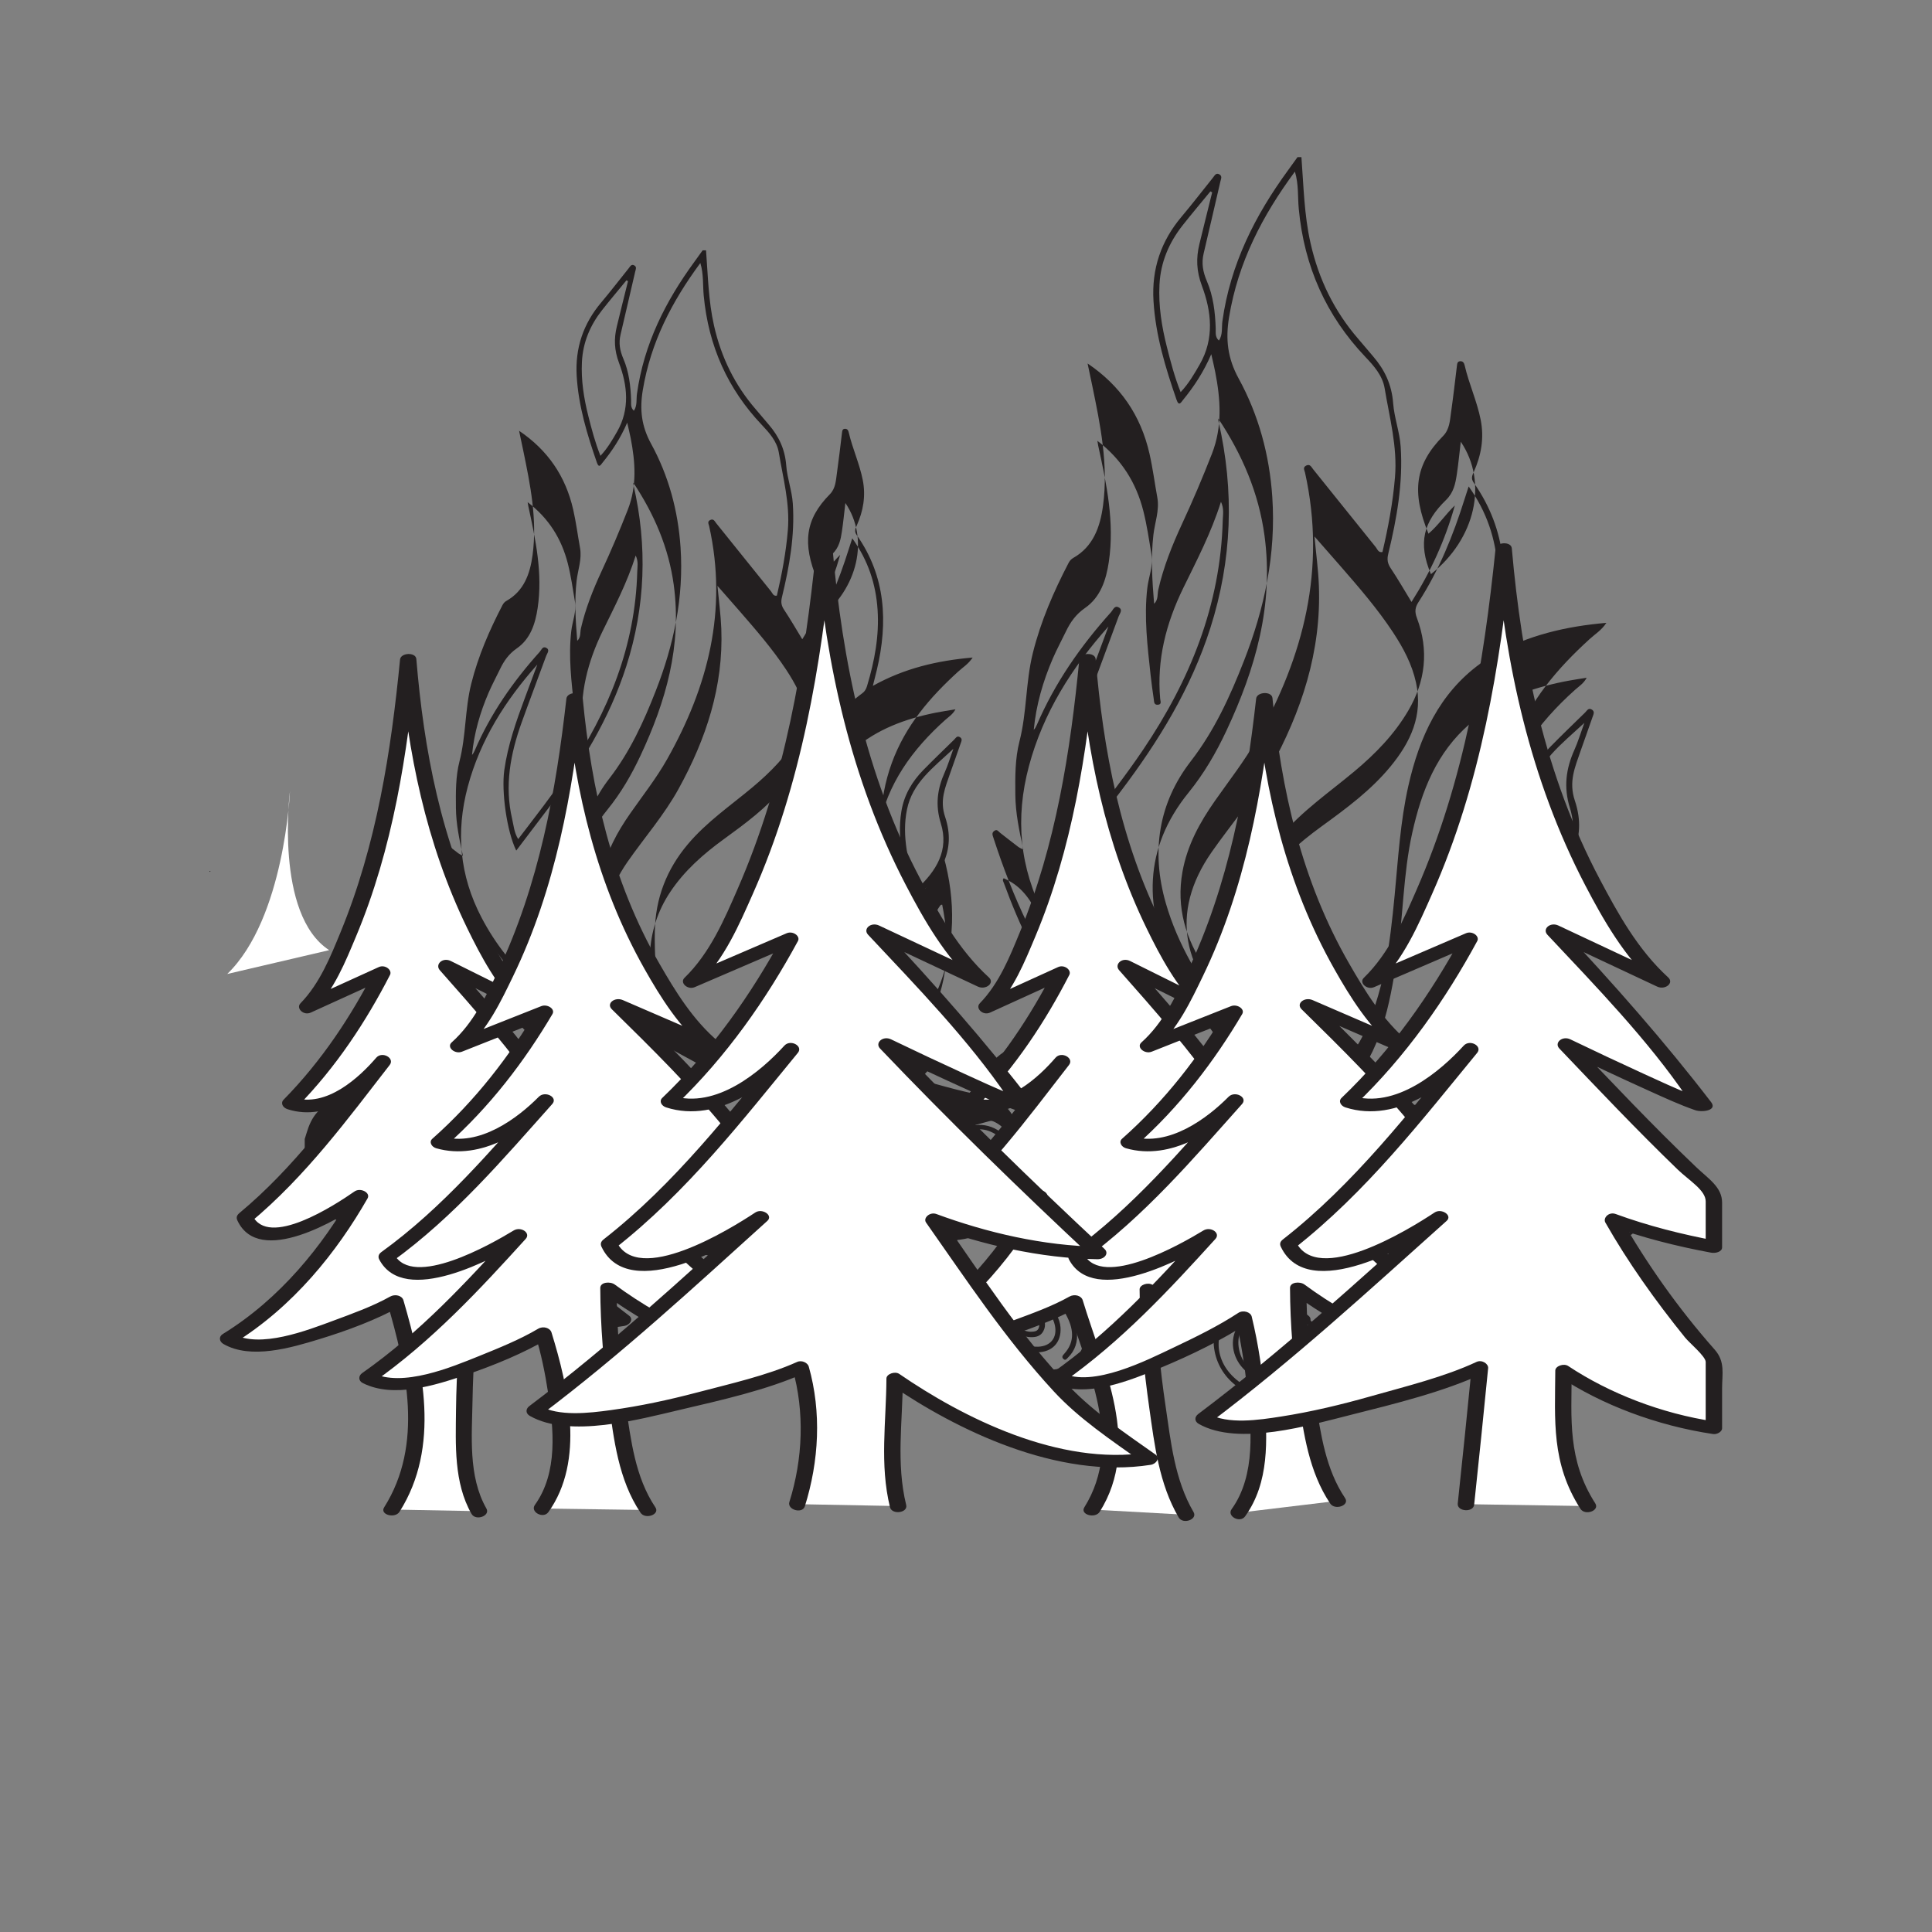
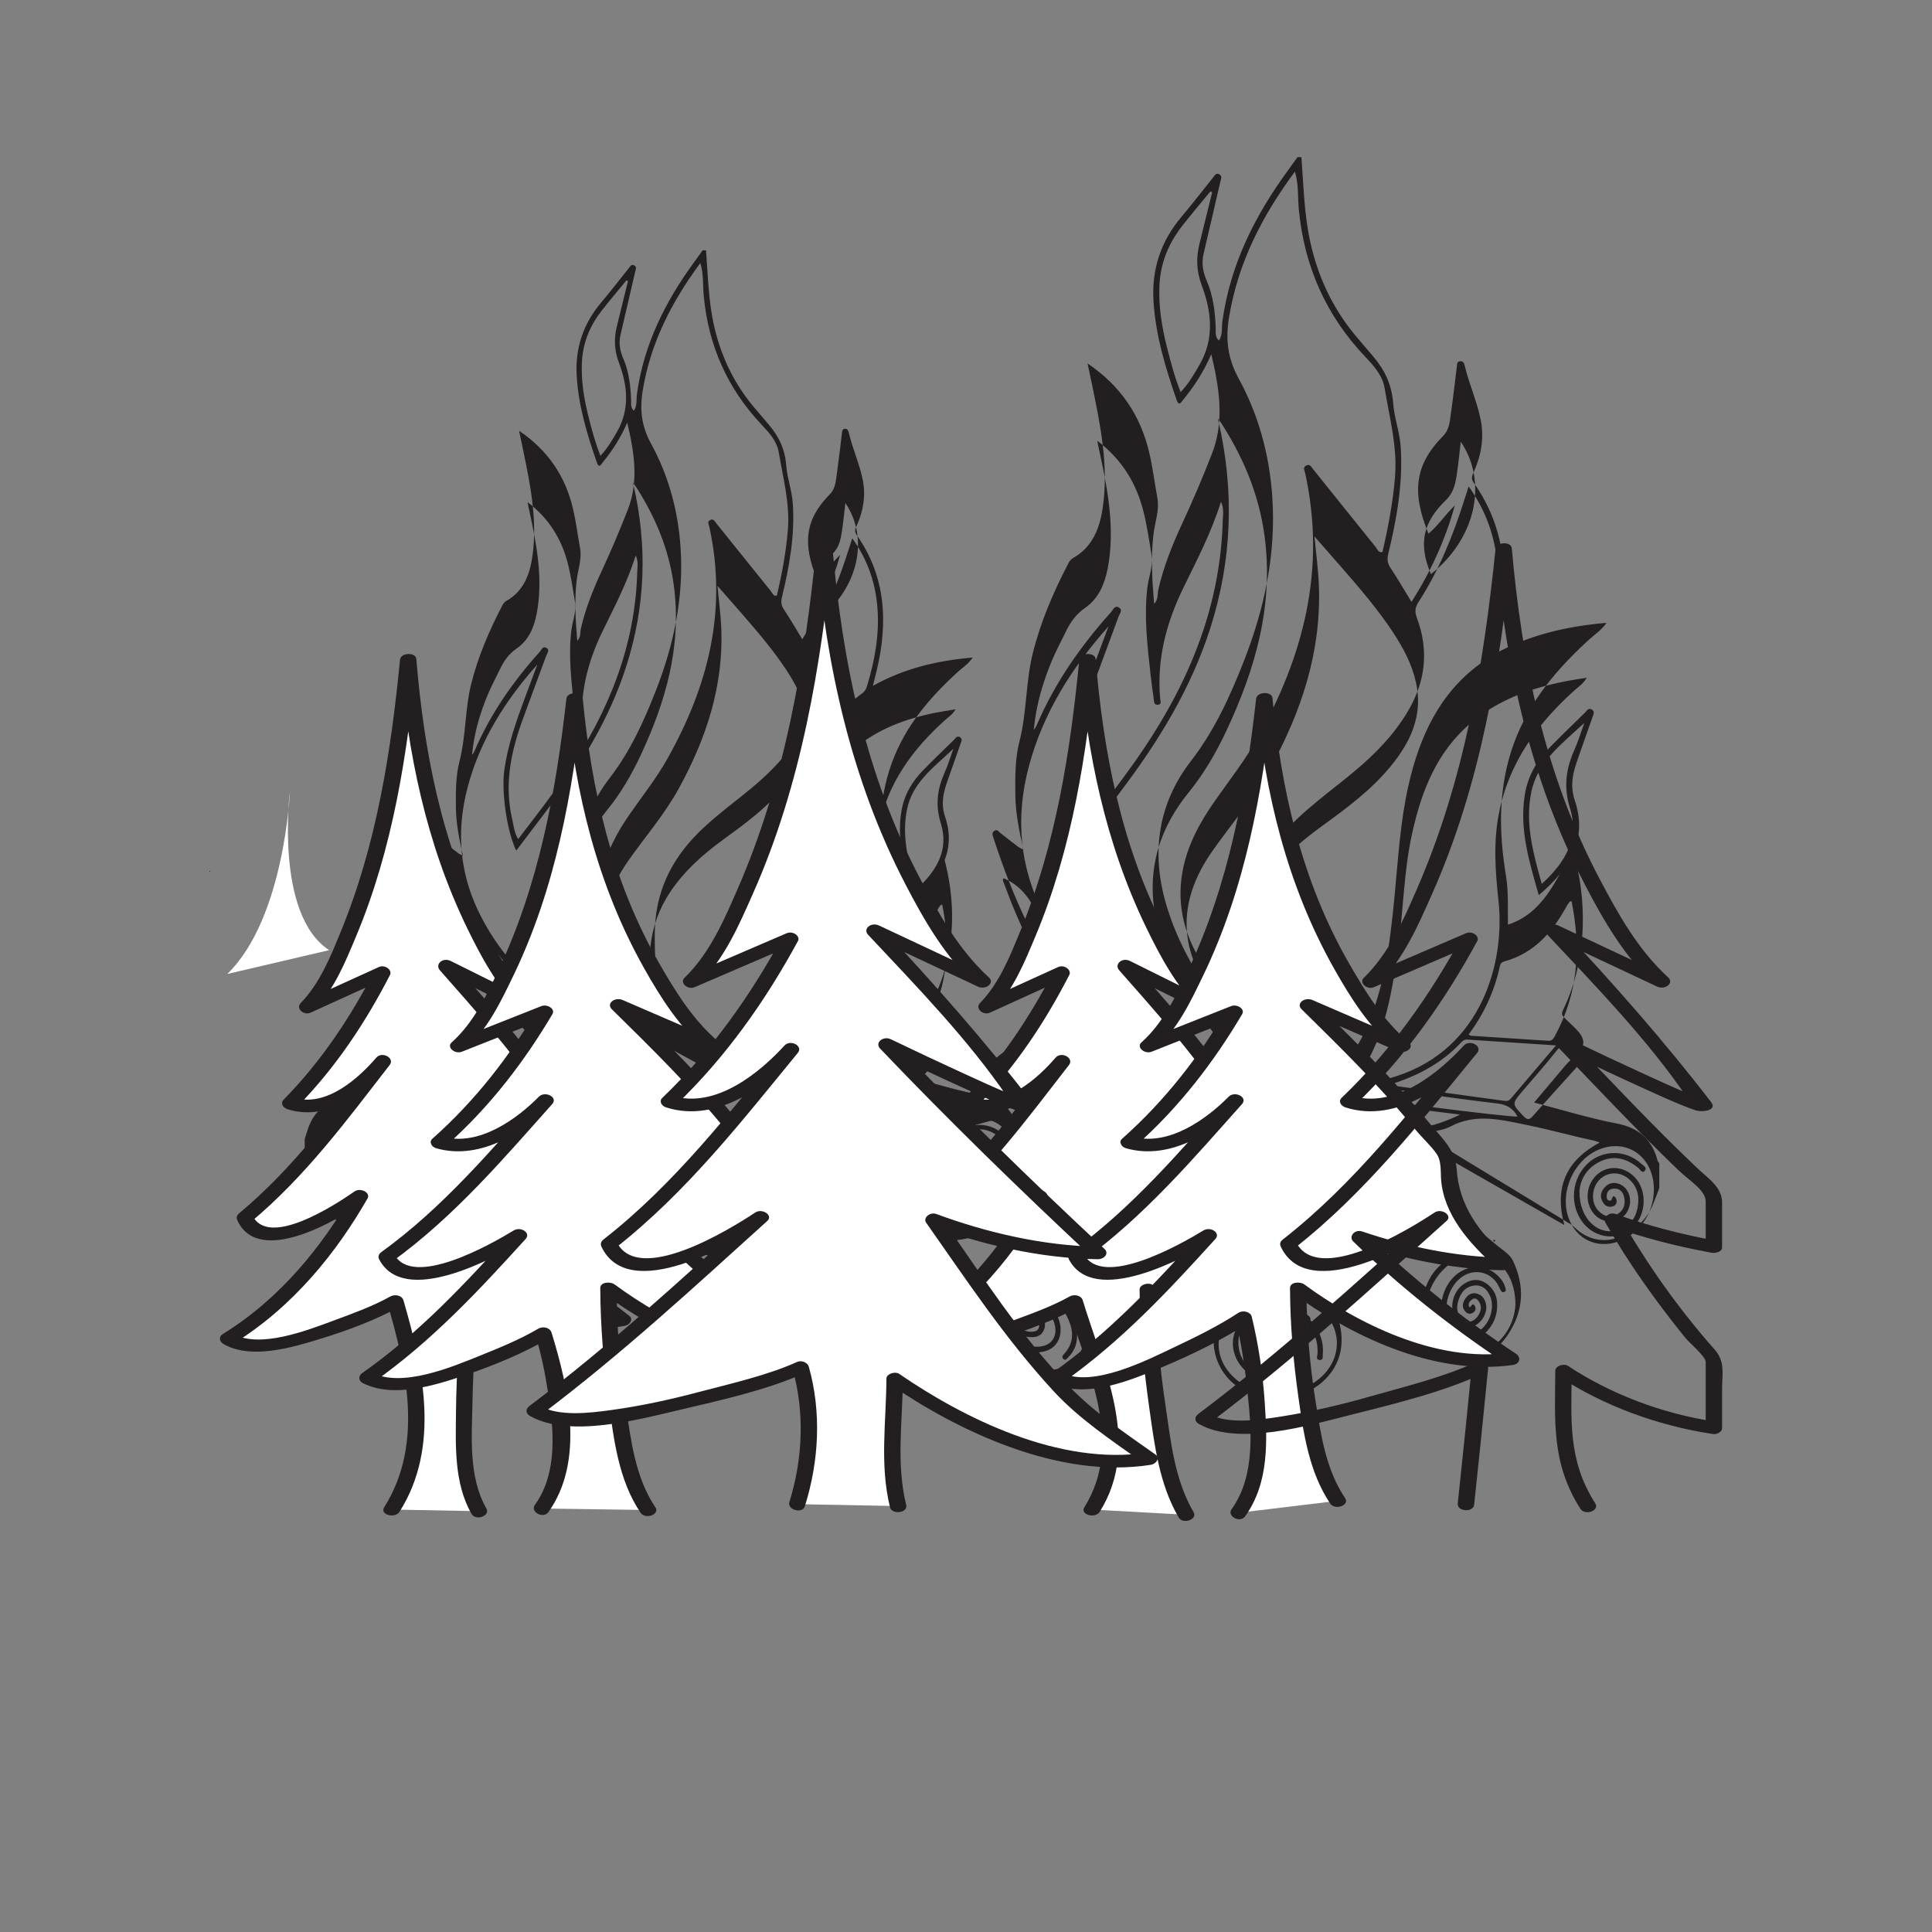
<svg xmlns="http://www.w3.org/2000/svg" width="360pt" height="360pt" viewBox="0 0 360 360" version="1.1">
  <rect x="0" y="0" width="360" height="360" fill="#808080" stroke="none" />
  <g id="surface1">
    <path style=" stroke:none;fill-rule:evenodd;fill:rgb(13.73%,12.16%,12.549%);fill-opacity:1;" d="M 95.512 211.742 C 99.082 210.734 99.906 207.352 101.938 204.617 C 97.086 205.957 95.562 207.723 95.512 211.742 M 115.441 219.5 C 117.176 215.648 118.902 211.789 120.645 207.938 C 120.953 207.254 120.359 207.152 120.008 206.898 C 119.426 206.484 119.32 206.996 119.137 207.359 C 118.094 209.484 117.176 211.672 115.977 213.703 C 114.875 215.562 115.059 217.457 115.441 219.5 M 166.766 203.668 C 166.066 202.336 165.023 201.719 163.535 201.539 C 159.156 201.012 154.773 200.453 150.41 199.762 C 145.133 198.926 142.652 198.969 139.602 200.242 C 140.84 200.684 165.391 203.793 166.766 203.668 M 137.039 200.754 C 137 200.898 136.957 201.047 136.918 201.195 C 139.805 202.77 142.688 204.348 145.578 205.91 C 145.754 206.008 145.984 206.047 146.191 206.043 C 150.09 205.977 153.816 205.121 157.387 203.348 C 150.605 202.48 143.82 201.617 137.039 200.754 M 176.922 194.996 C 176.293 194.293 175.625 193.633 175.055 192.895 C 174.402 192.055 173.957 191.891 173.184 192.871 C 171.391 195.141 169.453 197.305 167.582 199.512 C 165.812 201.602 165.844 201.578 167.707 203.562 C 168.312 204.207 168.645 204.293 169.262 203.582 C 171.551 200.965 173.902 198.402 176.23 195.816 C 176.441 195.586 176.637 195.336 176.922 194.996 M 111.129 220.543 C 114.504 220.652 114.453 220.652 114.48 217.941 C 114.488 216.84 114.242 216.418 113.031 216.352 C 108.672 216.113 104.324 215.762 99.977 215.391 C 96.395 215.082 96.441 215.047 95.902 218.449 C 95.758 219.375 95.945 219.617 96.863 219.668 C 101.852 219.938 106.836 220.273 111.129 220.543 M 152.656 115.301 C 159.895 109.59 162.016 100.371 157.523 93.727 C 157.305 95.551 157.141 97.273 156.883 98.988 C 156.652 100.531 156.375 101.992 155.109 103.223 C 151.469 106.766 150.5 110.188 152.656 115.301 M 95.859 207 C 96.113 206.336 95.414 206.184 94.945 205.91 C 91.5 203.879 88.051 201.859 84.598 199.844 C 81.512 198.039 81.508 198.043 80.062 201.277 C 80.039 201.324 80.004 201.363 79.98 201.41 C 79.699 201.902 79.793 202.207 80.309 202.555 C 84.797 205.594 89.27 208.66 93.727 211.754 C 94.316 212.164 94.547 212.016 94.703 211.434 C 95.086 210.012 95.449 208.59 95.859 207 M 188.98 215.672 C 189.062 210.508 184.938 207.27 180.355 208.906 C 175.938 210.484 173.418 216.164 175.207 220.504 C 176.52 223.691 179.672 225.152 182.969 224.098 C 186.461 222.984 188.914 219.547 188.98 215.672 M 79.887 234.418 C 79.906 239.672 85.301 244.98 90.562 244.914 C 93.621 244.879 95.719 243.055 96.18 240.02 C 96.906 235.246 92.266 229.566 86.961 228.75 C 82.762 228.098 79.875 230.414 79.887 234.418 M 166.422 234.309 C 166.422 228 161.754 224.73 157.055 226.926 C 152.969 228.832 150.734 234.18 152.254 238.418 C 153.656 242.348 157.832 243.973 161.512 241.922 C 164.781 240.102 166.273 237.168 166.422 234.309 M 173.031 192.074 C 168.023 191.746 163.312 191.441 158.602 191.125 C 158.043 191.086 157.738 191.418 157.406 191.762 C 154.594 194.738 151.121 196.664 147.312 198.027 C 146.988 198.141 146.562 198.102 146.508 198.633 C 152.457 199.438 158.398 200.238 164.336 201.062 C 164.82 201.133 165.25 201.234 165.625 200.793 C 168.027 197.953 170.441 195.121 173.031 192.074 M 117.02 52.391 C 116.922 52.34 116.828 52.285 116.734 52.23 C 115.211 54.086 113.66 55.914 112.176 57.801 C 109.992 60.586 108.621 63.754 108.434 67.418 C 108.258 70.871 108.797 74.234 109.637 77.559 C 110.254 80.012 110.895 82.457 111.887 84.938 C 113.246 83.477 114.117 81.941 114.996 80.418 C 117.402 76.227 116.91 71.785 115.344 67.621 C 114.449 65.223 114.379 63.121 114.941 60.809 C 115.617 58 116.324 55.199 117.02 52.391 M 57.656 217.215 C 57.82 221.344 59.262 224.965 62.832 227.438 C 66.645 230.074 70.859 228.66 72.289 224.242 C 73.832 219.488 72.539 215.277 69.238 211.699 C 67.449 209.762 65.188 208.594 62.43 209.359 C 59.586 210.152 58.426 212.422 57.836 215.066 C 57.688 215.727 57.715 216.43 57.656 217.215 M 83.062 164.836 C 82.793 165.133 83 165.383 83.078 165.598 C 85.637 172.594 88.809 179.273 93.273 185.277 C 97.125 190.453 101.75 194.781 107.43 197.91 C 107.828 198.129 108.727 199.012 108.633 197.621 C 108.484 195.355 108.453 193.332 111.656 193.512 C 111.48 193.184 111.457 193.066 111.387 193.023 C 110.301 192.379 109.211 191.746 108.121 191.105 C 99.906 186.277 93.145 179.98 88.918 171.344 C 87.582 168.613 86.152 166.246 83.32 164.961 C 83.277 164.941 83.23 164.918 83.062 164.836 M 126.652 248.758 C 129.816 248.781 132.012 248.133 133.82 246.867 C 138.699 243.461 138.48 237.086 133.309 234.137 C 129.457 231.938 125.535 232.059 121.809 234.445 C 117.312 237.328 116.809 242.727 120.637 246.234 C 122.547 247.988 124.879 248.684 126.652 248.758 M 160.543 225.141 C 157.641 222.859 154.781 220.727 152.07 218.426 C 150.676 217.246 149.406 216.855 147.672 217.617 C 146.387 218.184 144.887 218.258 143.605 218.836 C 141.121 219.953 138.906 219.883 136.875 217.938 C 136.832 217.891 136.699 217.93 136.422 217.93 C 141.211 224.273 145.93 230.527 150.824 237.016 C 151.184 229.645 153.902 226.371 160.543 225.141 M 82.348 197.793 C 87.074 200.547 91.57 203.156 96.059 205.777 C 96.527 206.055 96.914 205.945 97.395 205.781 C 100.879 204.594 103.871 202.832 105.301 199.18 C 105.336 199.086 105.41 199.004 105.477 198.922 C 105.941 198.379 105.742 198.082 105.172 197.727 C 102.031 195.758 99.145 193.469 96.617 190.746 C 96.141 190.238 95.766 190.148 95.141 190.531 C 93.566 191.488 91.945 192.363 90.34 193.273 C 87.738 194.742 85.141 196.215 82.348 197.793 M 109.32 195.148 C 109.32 196.258 109.367 197.082 109.312 197.902 C 109.25 198.773 109.535 199.305 110.312 199.809 C 119.816 205.969 129.293 212.168 138.754 218.391 C 139.621 218.965 140.359 219.098 141.379 218.773 C 144.383 217.82 147.426 216.996 150.469 216.156 C 153.562 215.305 153.531 215.324 153.484 212.145 C 153.465 211.086 153.199 210.902 152.195 211.234 C 148.898 212.316 145.566 213.277 142.27 214.348 C 141.445 214.617 140.797 214.582 140.047 214.113 C 133.477 210.023 126.891 205.957 120.301 201.895 C 116.73 199.691 113.152 197.504 109.32 195.148 M 97.262 238.684 C 101.273 232.777 105.164 227.062 109.043 221.352 C 108.57 220.898 108.074 220.965 107.613 220.938 C 103.824 220.695 100.039 220.477 96.254 220.227 C 95.879 220.207 95.254 220.504 95.172 219.926 C 95.004 218.688 94.543 219.508 94.234 219.766 C 92.773 220.977 91.336 222.215 89.895 223.445 C 88.324 224.793 86.762 226.148 85.004 227.66 C 91.422 227.926 96.133 232.453 97.262 238.684 M 175.562 168.566 C 175.375 168.613 175.301 168.609 175.281 168.641 C 175.121 168.848 174.953 169.055 174.828 169.281 C 172.52 173.523 169.555 177.027 164.66 178.375 C 164.266 178.48 163.996 178.668 163.91 179.078 C 163.035 183.188 161.32 186.93 158.797 190.297 C 159.008 190.41 159.09 190.496 159.18 190.5 C 163.383 190.773 167.586 191.035 171.793 191.316 C 172.402 191.359 172.609 190.973 172.844 190.551 C 176.656 183.578 177.121 176.215 175.562 168.566 M 96.504 214.461 C 102.371 214.902 107.934 215.316 113.492 215.75 C 114.027 215.789 114.367 215.664 114.617 215.148 C 115.938 212.398 117.281 209.656 118.652 206.934 C 118.93 206.379 118.832 206.086 118.34 205.777 C 114.664 203.516 111.227 200.879 107.324 198.98 C 106.781 198.719 106.434 198.594 106.035 199.227 C 102.934 204.23 99.793 209.215 96.504 214.461 M 149.414 207.043 C 157.785 211.832 165.977 216.52 174.391 221.336 C 172.719 215.168 174.699 210.82 180.16 207.895 C 179.762 207.762 179.48 207.633 179.184 207.57 C 175.555 206.809 171.988 205.781 168.344 205.051 C 164.105 204.195 159.988 203.07 155.824 205.293 C 154.828 205.82 153.609 205.941 152.496 206.258 C 151.559 206.516 150.535 206.469 149.414 207.043 M 66.148 208.414 C 73.051 212.422 74.875 218.191 72.965 225.598 C 79.5 220.879 85.879 216.27 92.359 211.59 C 88.934 209.238 85.672 207.02 82.426 204.77 C 81.859 204.375 81.301 204.25 80.652 204.43 C 75.902 205.734 71.148 207.043 66.148 208.414 M 109.875 194.613 C 110.27 194.91 110.465 195.082 110.676 195.215 C 119.242 200.5 127.945 205.578 136.312 211.156 C 139.84 213.508 142.941 214.129 146.723 212.324 C 148.43 211.512 150.34 211.125 152.363 210.48 C 151.965 210.191 151.812 210.055 151.637 209.961 C 141 204.164 130.363 198.375 119.727 192.586 C 119.32 192.363 118.941 192.09 118.402 192.246 C 115.629 193.031 112.848 193.789 109.875 194.613 M 135.699 234.602 C 134.242 229.297 132.602 224.293 131.531 219.172 C 130.645 214.918 128.785 211.73 124.723 209.98 C 124.203 209.754 123.766 209.336 123.281 209.016 C 122.438 208.473 120.926 208.875 120.629 209.848 C 120.152 211.426 119.156 212.711 118.395 214.121 C 118.055 214.742 117.832 215.32 117.848 216.043 C 118.008 222.363 118.133 228.688 118.289 235.012 C 118.297 235.379 118.074 235.855 118.566 236.125 C 123.648 230.934 129.066 230.398 135.699 234.602 M 98.32 93.578 C 98.387 93.984 98.414 94.184 98.457 94.383 C 99.816 100.621 101.145 106.867 100.18 113.312 C 99.742 116.246 98.832 119.062 96.301 120.816 C 94.82 121.844 93.922 123.117 93.191 124.641 C 92.488 126.113 91.703 127.547 91.059 129.043 C 89.457 132.762 88.336 136.613 87.953 140.668 C 88.176 140.426 88.328 140.156 88.445 139.875 C 91.391 133.02 95.594 126.992 100.559 121.473 C 100.871 121.129 101.105 120.371 101.75 120.691 C 102.543 121.086 101.961 121.707 101.781 122.195 C 100.266 126.344 98.691 130.473 97.199 134.633 C 95.102 140.469 93.988 146.422 95.434 152.613 C 95.719 153.84 95.801 155.145 96.559 156.355 C 99.746 152.164 102.906 148.145 105.77 143.902 C 113.402 132.594 118.375 120.363 118.742 106.535 C 118.77 105.605 118.984 104.652 118.453 103.512 C 116.855 108.598 114.5 113.066 112.289 117.602 C 109.523 123.289 107.973 129.23 108.551 135.617 C 108.586 136 108.852 136.531 108.152 136.578 C 107.531 136.617 107.566 136.09 107.508 135.688 C 107.324 134.383 107.133 133.082 106.992 131.77 C 106.484 127.055 105.895 122.352 106.449 117.578 C 106.66 115.754 107.441 113.988 107.133 112.117 C 106.738 109.73 106.395 107.32 105.801 104.984 C 104.637 100.426 102.281 96.59 98.32 93.578 M 139.184 199.137 C 142.109 198.52 144.59 197.883 147.039 197.09 C 161.035 192.547 164.75 178.426 163.664 168.512 C 163.148 163.766 162.805 159.062 163.719 154.348 C 165.324 146.055 169.996 139.637 176.148 134.133 C 176.781 133.566 177.543 133.105 178.035 132.172 C 176.68 132.402 175.484 132.57 174.301 132.809 C 168.707 133.938 163.465 135.852 159.059 139.633 C 153.582 144.336 151.133 150.629 149.613 157.441 C 148.094 164.258 148.156 171.262 147.082 178.129 C 145.914 185.539 144.59 192.895 139.184 199.137 M 121.469 188.316 C 121.082 184.68 120.938 181.312 121.086 177.934 C 121.277 173.676 122.516 169.766 124.883 166.215 C 127.527 162.242 131.043 159.148 134.863 156.375 C 138.879 153.457 142.875 150.516 146.062 146.645 C 149.348 142.664 151.402 138.297 150.227 132.965 C 149.578 129.988 148.168 127.34 146.508 124.816 C 143.949 120.93 140.902 117.426 137.855 113.918 C 136.477 112.328 135.078 110.746 133.688 109.164 C 133.945 111.914 134.301 114.52 134.406 117.152 C 134.816 127.914 131.57 137.68 126.449 146.984 C 123.758 151.871 120.102 156.043 116.938 160.578 C 110 170.535 112.152 180.102 121.469 188.316 M 118.004 89.938 C 118.02 90.09 118.016 90.25 118.047 90.398 C 120.656 101.75 120.266 112.969 116.719 124.086 C 113.582 133.914 108.285 142.531 102.117 150.688 C 100.16 153.273 98.199 155.855 96.195 158.496 C 94.418 154.879 93.418 147.445 93.965 143.523 C 94.621 138.844 96.168 134.438 97.805 130.047 C 98.578 127.973 99.344 125.898 100.121 123.828 C 94.164 130.516 89.492 137.887 87.168 146.57 C 84.914 155.016 85.625 163.109 89.707 170.938 C 94.906 180.91 103.125 187.566 112.848 192.664 C 113.172 192.832 113.484 192.93 113.898 192.805 C 115.328 192.371 116.777 192.008 118.379 191.574 C 115.508 187.781 112.938 184.066 110.906 180.004 C 105.82 169.828 105.785 159.988 113.184 150.871 C 115.711 147.758 117.66 144.391 119.34 140.812 C 124.066 130.734 127.078 120.316 125.547 109.016 C 124.605 102.066 121.898 95.785 118.004 89.938 M 158.809 100.301 C 158.512 101.203 158.328 101.77 158.148 102.344 C 156.285 108.266 153.973 113.969 150.637 119.137 C 150.059 120.027 149.992 120.723 150.371 121.727 C 152.355 127 151.766 132.051 148.961 136.832 C 146.664 140.742 143.578 143.883 140.203 146.707 C 136.102 150.137 131.68 153.141 128.156 157.324 C 124.23 161.984 122.113 167.363 122.012 173.648 C 121.945 177.797 122.277 181.914 122.645 186.387 C 119.918 184.027 117.727 181.555 115.871 178.762 C 112.738 174.055 111.133 168.926 112.18 163.078 C 112.965 158.715 115.02 155.027 117.457 151.543 C 119.785 148.211 122.293 145.039 124.316 141.457 C 131.906 127.988 135.629 113.766 132.145 98.047 C 132.055 97.641 131.738 97.195 132.34 96.898 C 132.977 96.582 133.188 97.164 133.469 97.508 C 136.875 101.727 140.254 105.965 143.664 110.18 C 143.938 110.52 144.09 111.133 144.758 110.988 C 145.699 106.965 146.461 102.926 146.805 98.773 C 147.215 93.805 145.91 89.094 145.117 84.312 C 144.77 82.223 143.336 80.633 141.949 79.168 C 135.633 72.512 132.016 64.527 131.129 55.094 C 130.941 53.145 131.133 51.125 130.5 49.008 C 125.199 56.188 121.254 63.77 119.773 72.703 C 119.172 76.34 119.531 79.426 121.336 82.715 C 124.57 88.625 126.352 95.137 126.812 102.02 C 127.438 111.352 125.535 120.199 122.191 128.734 C 119.926 134.531 117.371 140.105 113.547 145.055 C 108.297 151.844 107.035 159.738 109.465 168.184 C 111.438 175.051 115.113 180.926 119.23 186.52 C 119.762 187.242 120.367 187.809 121.129 188.242 C 125.488 190.742 129.84 193.262 134.184 195.789 C 135.195 196.375 135.867 197.027 137.098 195.625 C 138.645 193.859 140.324 192.258 141.402 190.098 C 145.039 182.852 145.98 174.891 146.746 166.906 C 147.32 160.938 147.656 154.949 148.98 149.082 C 150.789 141.051 154.062 134.004 160.676 129.18 C 161.145 128.84 161.398 128.379 161.559 127.836 C 162.957 123.207 163.852 118.496 163.523 113.605 C 163.199 108.805 161.762 104.426 158.809 100.301 M 131.559 46.648 C 131.918 51.34 132 56.051 133.047 60.676 C 134.387 66.598 136.938 71.773 140.801 76.242 C 141.621 77.191 142.422 78.164 143.242 79.117 C 145.113 81.285 146.273 83.691 146.504 86.746 C 146.68 89.113 147.566 91.406 147.73 93.828 C 148.129 99.793 147.09 105.559 145.703 111.277 C 145.484 112.191 145.582 112.836 146.094 113.602 C 147.27 115.371 148.336 117.223 149.492 119.117 C 152.609 114.227 154.984 109.035 156.551 103.398 C 155.035 104.855 153.859 106.641 152.258 108 C 149.488 101.242 150.02 96.766 154.633 92.094 C 155.695 91.016 155.746 89.598 155.938 88.234 C 156.293 85.738 156.578 83.234 156.883 80.734 C 156.934 80.336 156.934 79.91 157.453 79.898 C 157.906 79.891 158.07 80.207 158.164 80.633 C 158.863 83.621 160.16 86.406 160.762 89.438 C 161.355 92.441 160.848 95.227 159.645 97.926 C 159.363 98.555 159.145 99.004 159.648 99.719 C 165.043 107.391 165.504 115.918 163.379 124.863 C 163.176 125.727 162.945 126.59 162.645 127.801 C 168.531 124.512 174.68 123.09 181.238 122.523 C 180.449 123.734 179.395 124.359 178.512 125.168 C 173.289 129.93 168.707 135.219 166.172 142.176 C 163.605 149.207 163.68 156.434 164.883 163.727 C 165.312 166.328 165.168 168.953 165.199 171.691 C 170.953 169.828 173.012 164.434 175.809 159.48 C 176.98 163.734 177.52 167.816 177.391 171.973 C 177.242 176.727 176.242 181.297 174.203 185.562 C 173.93 186.137 173.926 186.375 174.406 186.867 C 175.578 188.07 177.375 189.363 177.48 190.75 C 177.586 192.125 175.621 193.363 174.547 194.652 C 172.91 196.609 171.25 198.551 169.461 200.668 C 174.09 201.871 178.434 203.23 182.863 204.074 C 186.379 204.746 188.625 206.527 189.594 210.164 C 189.629 210.309 189.766 210.426 189.859 210.555 L 189.859 214.602 C 189.484 215.574 189.141 216.562 188.727 217.516 C 186.82 221.906 180.613 225.617 175.859 220.828 C 175.594 220.562 175.242 220.395 174.926 220.199 C 168.527 216.297 162.125 212.395 155.723 208.5 C 154.117 207.523 154.113 207.527 154.105 209.559 C 154.094 212.883 154.094 212.883 151.676 213.652 C 151.605 213.676 151.562 213.805 151.48 213.91 C 151.559 214.031 151.621 214.195 151.734 214.289 C 155.688 217.559 159.652 220.82 163.609 224.094 C 164.477 224.812 165.516 225.387 166.023 226.465 C 168.008 230.641 167.746 234.699 165.18 238.512 C 161.645 243.766 155.645 243.961 152.125 238.973 C 146.355 230.809 140.57 222.656 134.848 214.457 C 133.867 213.047 132.602 212.152 130.973 211.156 C 131.418 212.898 131.781 214.387 132.184 215.871 C 133.957 222.488 135.383 229.219 137.504 235.723 C 138.93 240.094 137.84 244.129 134.242 246.781 C 132.645 247.961 130.816 248.406 129.023 249 L 126.172 249 C 125.848 248.625 125.395 248.727 124.988 248.637 C 119.891 247.547 116.625 243.082 117.355 238.035 C 117.543 236.742 117.59 235.473 117.57 234.188 C 117.473 228.23 117.371 222.273 117.258 216.316 C 117.25 215.93 117.383 215.477 116.977 215.02 C 116.637 215.781 116.25 216.402 116.078 217.09 C 115.605 218.922 114.801 219.547 112.953 218.809 C 111.324 218.16 110.008 218.707 108.922 220.535 C 105.816 225.746 102.457 230.785 99.203 235.895 C 98.168 237.512 97.129 239.102 96.441 240.961 C 95.625 243.176 93.891 244.336 91.699 244.641 C 86.414 245.379 80.66 240.949 79.293 235.125 C 78.344 231.07 79.418 228.301 82.77 226.164 C 83.133 225.93 83.488 225.68 83.809 225.391 C 87.383 222.152 90.961 218.91 94.531 215.656 C 94.883 215.336 95.406 215.055 95.395 214.512 C 95.336 212.461 95.949 210.645 97.199 209.012 C 96.887 208.93 96.773 208.852 96.703 208.887 C 95.613 209.355 94.664 210.785 93.312 209.25 C 92.957 208.844 92.473 209.508 92.109 209.785 C 85.391 214.938 78.574 219.957 71.996 225.305 C 67.027 229.348 62.402 227.223 59.617 223.32 C 58.109 221.211 57.43 218.766 56.781 216.289 L 56.781 212.238 C 57.012 211.512 57.219 210.77 57.484 210.051 C 58.574 207.109 60.551 205.512 63.508 204.766 C 69.113 203.363 74.645 201.617 80.598 199.895 C 78.523 198.875 79.254 197.762 79.797 196.43 C 80.633 194.371 81.926 193.051 83.789 192.023 C 87.438 190.012 90.953 187.738 94.551 185.629 C 95.383 185.145 95.406 184.832 94.793 184.07 C 88.516 176.281 84.523 167.176 81.395 157.578 C 81.25 157.129 81.047 156.738 81.535 156.402 C 81.984 156.09 82.199 156.512 82.477 156.73 C 83.453 157.492 84.426 158.258 85.414 159.008 C 85.613 159.16 85.855 159.254 86.262 159.473 C 85.59 156.406 84.98 153.527 84.953 150.547 C 84.922 147.617 84.895 144.676 85.625 141.844 C 86.844 137.117 86.621 132.164 87.805 127.43 C 89.102 122.238 91.199 117.434 93.625 112.766 C 93.805 112.418 94.035 112.148 94.387 111.953 C 97.602 110.133 98.77 106.969 99.242 103.391 C 100.125 96.75 98.816 90.324 97.488 83.906 C 97.25 82.77 97.008 81.633 96.723 80.27 C 102.039 83.859 105.383 88.695 106.812 94.98 C 107.344 97.316 107.648 99.715 108.078 102.078 C 108.469 104.199 107.672 106.18 107.441 108.227 C 107.02 111.941 107.246 115.625 107.559 119.41 C 108.266 118.758 108.074 117.855 108.242 117.109 C 109.102 113.387 110.496 109.891 112.082 106.469 C 113.836 102.699 115.457 98.875 116.977 94.992 C 118.707 90.555 118.391 86.121 117.512 81.613 C 117.34 80.746 117.125 79.887 116.871 78.758 C 115.629 81.648 114.062 84.023 112.262 86.223 C 111.941 86.621 111.602 87.297 111.219 86.191 C 109.414 80.973 107.805 75.719 107.461 70.105 C 107.137 64.82 108.711 60.301 112.012 56.383 C 113.773 54.293 115.441 52.117 117.156 49.984 C 117.418 49.656 117.641 49.164 118.172 49.445 C 118.703 49.73 118.461 50.188 118.359 50.617 C 117.449 54.527 116.555 58.445 115.629 62.355 C 115.254 63.949 115.504 65.328 116.164 66.871 C 117.191 69.262 117.512 71.918 117.598 74.566 C 117.621 75.23 117.457 75.938 118.113 76.535 C 118.777 75.566 118.539 74.414 118.688 73.383 C 119.984 64.059 124.039 56.105 129.387 48.785 C 129.902 48.078 130.41 47.363 130.926 46.648 Z M 131.559 46.648 " />
    <path style=" stroke:none;fill-rule:evenodd;fill:rgb(13.73%,12.16%,12.549%);fill-opacity:1;" d="M 177.648 139.527 C 173.91 143.027 170.016 145.855 169.008 150.812 C 167.965 155.914 169.312 160.75 170.715 165.75 C 174.535 162.289 176.855 158.379 175.309 153.418 C 174.242 149.992 174.656 146.992 176.047 143.891 C 176.621 142.613 177.02 141.262 177.648 139.527 M 170.223 167.594 C 168.668 162.113 167.027 156.832 167.961 151.168 C 168.461 148.129 169.941 145.637 172.047 143.484 C 173.93 141.562 175.871 139.699 177.797 137.816 C 178.078 137.539 178.297 137.051 178.824 137.336 C 179.434 137.66 179.121 138.18 178.98 138.59 C 178.359 140.43 177.676 142.254 177.043 144.094 C 176.145 146.723 175.059 149.09 176.109 152.215 C 178.246 158.566 175.184 163.418 170.223 167.594 " />
    <path style=" stroke:none;fill-rule:evenodd;fill:rgb(13.73%,12.16%,12.549%);fill-opacity:1;" d="M 127.426 234.512 C 131.879 234.52 135.43 238.191 135.043 242.387 C 135.008 242.766 135.164 243.379 134.516 243.324 C 133.848 243.266 134.164 242.676 134.184 242.316 C 134.328 239.547 133.117 237.492 130.734 236.223 C 128.328 234.938 125.848 234.988 123.543 236.531 C 121.766 237.723 120.977 239.445 121.398 241.586 C 121.844 243.844 123.32 245.16 125.48 245.723 C 127.547 246.262 129.375 245.719 130.777 244.129 C 132.203 242.516 131.859 240.066 130.137 238.645 C 128.453 237.25 125.891 237.363 124.539 238.887 C 123.648 239.895 123.629 241.48 124.504 242.504 C 125.469 243.641 127.027 243.918 128.203 243.168 C 128.969 242.684 129.27 241.977 129 241.129 C 128.758 240.352 128.129 239.93 127.309 239.988 C 126.914 240.02 126.418 240.195 126.438 240.734 C 126.457 241.281 126.754 241.254 127.191 241.035 C 127.469 240.898 127.68 241.18 127.641 241.48 C 127.598 241.816 127.387 242.043 127.031 242.109 C 126.281 242.242 125.766 241.91 125.574 241.223 C 125.328 240.328 125.711 239.613 126.566 239.324 C 127.789 238.906 128.887 239.188 129.594 240.336 C 130.34 241.551 130.066 242.676 129.047 243.605 C 127.676 244.855 125.23 244.629 123.91 243.168 C 122.574 241.68 122.68 239.422 124.152 238.055 C 126.137 236.203 129.551 236.469 131.363 238.617 C 133.223 240.816 132.852 243.828 130.512 245.566 C 128.359 247.16 125.434 247.18 123.117 245.602 C 120.945 244.125 119.918 241.484 120.602 239.121 C 121.309 236.641 123.855 234.695 126.637 234.516 C 126.895 234.496 127.16 234.512 127.426 234.512 " />
    <path style=" stroke:none;fill-rule:evenodd;fill:rgb(13.73%,12.16%,12.549%);fill-opacity:1;" d="M 67.555 219.219 C 67.422 217.754 66.773 216.07 65.102 214.973 C 63.82 214.125 62.621 214.566 62.047 215.98 C 61.43 217.504 62.207 219.852 63.562 220.578 C 64.012 220.816 64.43 220.949 64.875 220.574 C 65.551 220 65.441 219.254 65.301 218.527 C 65.207 218.055 64.938 217.543 64.457 217.473 C 63.84 217.387 63.941 217.918 64.156 218.203 C 64.352 218.465 64.68 218.641 64.25 218.898 C 63.977 219.066 63.637 219 63.402 218.711 C 62.988 218.199 62.977 217.613 63.293 217.094 C 63.617 216.566 64.129 216.281 64.777 216.613 C 65.828 217.156 66.246 218.074 66.285 219.203 C 66.32 220.23 65.988 221.105 64.98 221.504 C 63.895 221.938 63.02 221.441 62.297 220.664 C 61.359 219.656 60.895 218.414 60.949 217.055 C 61.008 215.676 61.512 214.473 62.906 213.883 C 64.293 213.297 65.438 213.918 66.336 214.84 C 68.227 216.793 68.98 219.137 68.133 221.809 C 67.32 224.379 64.672 225.254 62.41 223.766 C 59.438 221.812 57.984 217.23 59.289 213.938 C 60.461 210.977 63.227 210.016 65.973 211.613 C 69.922 213.906 71.809 220.195 69.766 224.289 C 69.027 225.773 67.93 226.855 66.258 227.215 C 65.969 227.277 65.57 227.406 65.418 227.043 C 65.238 226.613 65.633 226.527 65.93 226.438 C 68.965 225.535 69.758 223.121 69.73 220.398 C 69.699 217.195 68.508 214.406 65.77 212.531 C 63.32 210.855 60.812 211.789 59.957 214.641 C 59.125 217.414 59.938 219.863 61.719 221.992 C 62.68 223.137 63.891 224.07 65.57 223.469 C 66.891 222.996 67.598 221.602 67.555 219.219 " />
    <path style=" stroke:none;fill-rule:evenodd;fill:rgb(13.73%,12.16%,12.549%);fill-opacity:1;" d="M 154.328 234.93 C 154.332 231.062 157.152 227.965 160.504 228.156 C 162.305 228.258 164.309 229.812 164.754 231.465 C 164.828 231.746 165.012 232.105 164.562 232.25 C 164.242 232.355 164.094 232.09 163.965 231.859 C 163.793 231.535 163.66 231.188 163.465 230.883 C 162.367 229.211 160.418 228.578 158.625 229.293 C 155.66 230.477 154.207 234.914 155.898 237.602 C 157.07 239.445 159.105 239.777 160.785 238.391 C 162.422 237.039 163.066 234.602 162.254 232.82 C 161.77 231.773 160.973 231.078 159.797 231.184 C 158.215 231.332 157.445 232.453 157.059 233.875 C 156.758 234.98 156.961 236.004 157.898 236.715 C 158.781 237.387 159.629 237.07 160.234 236.262 C 160.836 235.457 161.059 234.539 160.371 233.648 C 160.141 233.352 159.801 233.164 159.402 233.438 C 159.039 233.684 158.754 233.984 158.816 234.473 C 158.836 234.621 159.023 234.828 159.094 234.691 C 159.438 234.055 159.711 234.188 159.895 234.742 C 160.023 235.125 159.781 235.477 159.445 235.66 C 159.039 235.875 158.629 235.809 158.297 235.457 C 157.621 234.738 157.801 233.98 158.285 233.293 C 158.871 232.453 159.68 232.191 160.625 232.703 C 161.105 232.965 161.395 233.426 161.562 233.938 C 162.074 235.512 160.906 237.512 159.277 237.887 C 157.883 238.203 156.523 237.113 156.203 235.41 C 155.875 233.688 156.656 231.797 158.105 230.883 C 159.277 230.137 160.516 230.047 161.664 230.844 C 163.211 231.91 163.641 233.488 163.391 235.289 C 163.355 235.547 163.301 235.809 163.234 236.062 C 162.59 238.527 160.309 240.371 158.242 240.098 C 155.906 239.785 154.324 237.703 154.328 234.93 " />
    <path style=" stroke:none;fill-rule:evenodd;fill:rgb(13.73%,12.16%,12.549%);fill-opacity:1;" d="M 85.266 229.941 C 89.965 230.023 94.508 234.098 94.98 238.742 C 95.145 240.32 94.711 241.773 93.535 242.922 C 93.332 243.117 93.129 243.496 92.77 243.137 C 92.461 242.832 92.672 242.582 92.895 242.336 C 94.785 240.277 94.367 238.055 93.191 235.902 C 91.602 232.992 89.074 231.281 85.801 230.793 C 82.535 230.305 80.516 232.73 81.484 235.879 C 82.387 238.801 85.727 241.266 88.652 241.16 C 90.707 241.09 91.82 239.672 91.395 237.672 C 90.875 235.227 88.301 233.129 85.938 233.223 C 84.316 233.289 83.566 234.309 83.988 235.879 C 84.406 237.441 86.098 238.789 87.578 238.723 C 88.062 238.703 88.566 238.645 88.762 238.117 C 89 237.465 88.816 236.875 88.348 236.371 C 87.938 235.934 87.477 235.598 86.844 235.648 C 86.738 235.656 86.602 235.836 86.562 235.961 C 86.496 236.199 86.645 236.363 86.871 236.422 C 87.215 236.508 87.727 236.48 87.344 237.051 C 87.102 237.406 86.723 237.402 86.355 237.199 C 85.789 236.879 85.543 236.398 85.609 235.754 C 85.672 235.207 85.98 234.898 86.516 234.809 C 87.699 234.613 88.559 235.176 89.227 236.062 C 89.809 236.832 89.988 237.715 89.531 238.586 C 89.016 239.586 88.051 239.672 87.059 239.57 C 85.305 239.383 83.43 237.672 83.094 235.957 C 82.684 233.883 83.844 232.391 85.93 232.305 C 88.832 232.184 92.133 235.145 92.312 238.027 C 92.469 240.445 90.98 242.039 88.539 242.074 C 85.16 242.125 81.277 239.039 80.547 235.723 C 79.789 232.289 81.754 229.879 85.266 229.941 " />
    <path style=" stroke:none;fill-rule:evenodd;fill:rgb(13.73%,12.16%,12.549%);fill-opacity:1;" d="M 176.855 215.891 C 176.84 220.359 179.895 223.094 183.117 222.168 C 184.934 221.645 185.961 220.336 186.312 218.594 C 186.68 216.75 186.355 215.004 184.77 213.73 C 183.297 212.547 181.281 212.68 180.055 214.023 C 178.766 215.438 178.711 217.801 179.996 219.062 C 180.852 219.906 181.871 220.273 183.004 219.594 C 184.168 218.895 184.426 217.785 184.074 216.57 C 183.852 215.797 183.262 215.328 182.398 215.41 C 181.738 215.469 181.332 215.844 181.301 216.531 C 181.285 216.84 181.27 217.203 181.637 217.336 C 181.953 217.449 182.109 217.254 182.176 216.953 C 182.227 216.73 182.371 216.543 182.605 216.727 C 182.75 216.84 182.859 217.055 182.895 217.242 C 182.98 217.707 182.809 218.102 182.355 218.262 C 181.754 218.48 181.188 218.336 180.801 217.809 C 180.043 216.77 180.293 215.797 181.168 214.992 C 182.117 214.125 183.676 214.41 184.496 215.531 C 185.512 216.914 185.223 218.988 183.855 220.082 C 182.48 221.188 180.383 220.918 179.188 219.484 C 177.719 217.715 177.875 214.965 179.547 213.281 C 181.125 211.695 183.605 211.633 185.434 213.141 C 187.801 215.09 187.965 219.133 185.766 221.535 C 183.754 223.73 180.195 223.746 177.977 221.574 C 175.293 218.934 175.273 214.336 177.941 211.562 C 180.359 209.047 184.301 208.941 186.906 211.34 C 187.23 211.633 187.91 211.957 187.539 212.438 C 187.074 213.047 186.754 212.281 186.441 212.031 C 184.527 210.469 182.441 209.887 180.141 211.031 C 177.875 212.148 176.953 214.121 176.855 215.891 " />
    <path style=" stroke:none;fill-rule:evenodd;fill:rgb(13.73%,12.16%,12.549%);fill-opacity:1;" d="M 201.27 217.293 C 205.352 216.145 206.297 212.273 208.617 209.145 C 203.074 210.68 201.328 212.695 201.27 217.293 M 224.066 226.168 C 226.051 221.762 228.023 217.348 230.016 212.945 C 230.367 212.16 229.691 212.043 229.289 211.758 C 228.621 211.281 228.5 211.863 228.293 212.281 C 227.098 214.711 226.047 217.215 224.676 219.535 C 223.414 221.664 223.625 223.832 224.066 226.168 M 282.77 208.059 C 281.969 206.535 280.773 205.828 279.074 205.625 C 274.066 205.02 269.051 204.383 264.062 203.59 C 258.027 202.637 255.191 202.684 251.699 204.141 C 253.113 204.645 281.195 208.203 282.77 208.059 M 248.766 204.723 C 248.723 204.895 248.676 205.062 248.629 205.23 C 251.93 207.031 255.227 208.832 258.535 210.625 C 258.738 210.734 259 210.781 259.234 210.773 C 263.699 210.699 267.957 209.719 272.043 207.691 C 264.285 206.703 256.523 205.711 248.766 204.723 M 294.387 198.141 C 293.664 197.336 292.902 196.578 292.246 195.734 C 291.5 194.773 290.992 194.59 290.109 195.707 C 288.059 198.309 285.844 200.781 283.703 203.309 C 281.676 205.695 281.715 205.668 283.844 207.938 C 284.539 208.676 284.918 208.773 285.625 207.961 C 288.246 204.969 290.934 202.035 293.594 199.078 C 293.832 198.812 294.059 198.527 294.387 198.141 M 219.133 227.359 C 222.996 227.484 222.934 227.484 222.965 224.387 C 222.977 223.121 222.695 222.641 221.309 222.566 C 216.324 222.297 211.348 221.891 206.375 221.469 C 202.281 221.113 202.332 221.074 201.715 224.965 C 201.551 226.023 201.766 226.301 202.816 226.355 C 208.523 226.668 214.223 227.055 219.133 227.359 M 266.633 106.988 C 274.91 100.453 277.336 89.91 272.195 82.309 C 271.945 84.395 271.758 86.371 271.465 88.328 C 271.199 90.098 270.883 91.766 269.438 93.172 C 265.273 97.223 264.164 101.141 266.633 106.988 M 201.668 211.867 C 201.961 211.109 201.156 210.938 200.621 210.625 C 196.684 208.301 192.738 205.988 188.785 203.684 C 185.254 201.621 185.254 201.621 183.602 205.324 C 183.574 205.379 183.535 205.426 183.504 205.477 C 183.188 206.043 183.293 206.387 183.879 206.785 C 189.016 210.262 194.133 213.77 199.23 217.309 C 199.902 217.773 200.168 217.605 200.348 216.941 C 200.785 215.316 201.199 213.688 201.668 211.867 M 308.176 221.789 C 308.273 215.879 303.551 212.18 298.312 214.055 C 293.262 215.855 290.379 222.352 292.422 227.316 C 293.926 230.961 297.531 232.633 301.301 231.426 C 305.293 230.156 308.102 226.219 308.176 221.789 M 183.398 243.23 C 183.418 249.238 189.594 255.312 195.609 255.234 C 199.105 255.195 201.504 253.105 202.035 249.637 C 202.867 244.176 197.555 237.68 191.492 236.746 C 186.688 236 183.387 238.648 183.398 243.23 M 282.379 243.105 C 282.375 235.891 277.035 232.148 271.66 234.66 C 266.988 236.84 264.434 242.957 266.168 247.809 C 267.777 252.301 272.551 254.156 276.762 251.816 C 280.496 249.73 282.207 246.371 282.379 243.105 M 289.938 194.797 C 284.207 194.422 278.82 194.074 273.43 193.711 C 272.793 193.664 272.441 194.047 272.062 194.441 C 268.848 197.848 264.875 200.047 260.516 201.605 C 260.148 201.738 259.66 201.695 259.598 202.301 C 266.402 203.223 273.199 204.141 279.988 205.082 C 280.543 205.156 281.035 205.273 281.465 204.77 C 284.211 201.523 286.973 198.285 289.938 194.797 M 225.871 35.844 C 225.762 35.781 225.652 35.723 225.543 35.66 C 223.801 37.781 222.031 39.871 220.332 42.031 C 217.832 45.215 216.266 48.84 216.051 53.031 C 215.848 56.98 216.465 60.828 217.426 64.625 C 218.133 67.438 218.863 70.23 219.996 73.07 C 221.555 71.398 222.551 69.645 223.555 67.898 C 226.305 63.105 225.746 58.027 223.957 53.262 C 222.934 50.52 222.852 48.117 223.492 45.473 C 224.27 42.258 225.078 39.055 225.871 35.844 M 157.973 223.555 C 158.156 228.277 159.809 232.418 163.891 235.246 C 168.25 238.262 173.074 236.645 174.711 231.59 C 176.473 226.156 174.996 221.34 171.219 217.246 C 169.172 215.027 166.586 213.691 163.434 214.57 C 160.18 215.477 158.852 218.07 158.176 221.094 C 158.004 221.852 158.039 222.652 157.973 223.555 M 187.031 163.645 C 186.723 163.984 186.957 164.27 187.047 164.516 C 189.973 172.516 193.602 180.16 198.711 187.023 C 203.113 192.941 208.406 197.895 214.902 201.473 C 215.359 201.723 216.383 202.73 216.277 201.145 C 216.109 198.555 216.074 196.234 219.738 196.445 C 219.535 196.07 219.508 195.934 219.43 195.883 C 218.188 195.145 216.938 194.422 215.691 193.691 C 206.297 188.168 198.562 180.969 193.727 171.086 C 192.203 167.965 190.566 165.258 187.328 163.789 C 187.277 163.766 187.223 163.734 187.031 163.645 M 236.887 259.633 C 240.508 259.66 243.02 258.914 245.082 257.473 C 250.668 253.57 250.418 246.281 244.5 242.906 C 240.098 240.395 235.609 240.535 231.348 243.266 C 226.207 246.559 225.629 252.734 230.008 256.746 C 232.191 258.75 234.859 259.551 236.887 259.633 M 275.652 232.621 C 272.332 230.012 269.062 227.57 265.957 224.941 C 264.363 223.59 262.914 223.141 260.93 224.016 C 259.461 224.66 257.742 224.746 256.277 225.406 C 253.438 226.684 250.902 226.605 248.582 224.379 C 248.531 224.328 248.383 224.371 248.062 224.371 C 253.539 231.629 258.938 238.781 264.535 246.203 C 264.945 237.773 268.055 234.023 275.652 232.621 M 186.215 201.336 C 191.621 204.488 196.762 207.473 201.895 210.473 C 202.43 210.785 202.871 210.664 203.422 210.48 C 207.41 209.113 210.832 207.102 212.469 202.93 C 212.508 202.82 212.594 202.723 212.668 202.629 C 213.199 202.008 212.969 201.668 212.32 201.266 C 208.73 199.012 205.426 196.391 202.535 193.277 C 201.988 192.699 201.559 192.598 200.844 193.031 C 199.043 194.129 197.188 195.133 195.355 196.168 C 192.379 197.852 189.406 199.531 186.215 201.336 M 217.066 198.316 C 217.066 199.582 217.117 200.527 217.055 201.465 C 216.984 202.461 217.312 203.066 218.199 203.645 C 229.07 210.691 239.91 217.781 250.73 224.898 C 251.723 225.559 252.562 225.707 253.73 225.336 C 257.168 224.246 260.648 223.305 264.129 222.344 C 267.668 221.367 267.629 221.391 267.578 217.758 C 267.555 216.543 267.25 216.336 266.105 216.715 C 262.332 217.949 258.523 219.051 254.75 220.277 C 253.805 220.582 253.066 220.543 252.207 220.008 C 244.695 215.328 237.16 210.68 229.621 206.031 C 225.539 203.512 221.449 201.008 217.066 198.316 M 203.27 248.109 C 207.863 241.355 212.309 234.816 216.746 228.285 C 216.207 227.77 215.637 227.844 215.113 227.812 C 210.781 227.535 206.449 227.285 202.117 227 C 201.691 226.973 200.977 227.316 200.883 226.656 C 200.688 225.238 200.164 226.176 199.809 226.473 C 198.141 227.855 196.492 229.273 194.844 230.684 C 193.047 232.223 191.262 233.77 189.254 235.5 C 196.59 235.805 201.98 240.98 203.27 248.109 M 292.832 167.91 C 292.617 167.961 292.531 167.957 292.508 167.996 C 292.328 168.234 292.133 168.469 291.988 168.73 C 289.352 173.582 285.957 177.59 280.359 179.129 C 279.91 179.25 279.605 179.465 279.5 179.938 C 278.5 184.633 276.539 188.91 273.652 192.766 C 273.895 192.898 273.988 192.992 274.09 193 C 278.902 193.312 283.707 193.609 288.52 193.934 C 289.215 193.98 289.453 193.539 289.723 193.055 C 294.082 185.082 294.613 176.66 292.832 167.91 M 202.406 220.402 C 209.117 220.91 215.477 221.383 221.836 221.875 C 222.445 221.926 222.84 221.781 223.121 221.188 C 224.633 218.047 226.168 214.91 227.738 211.793 C 228.055 211.16 227.945 210.82 227.379 210.473 C 223.176 207.887 219.242 204.867 214.781 202.699 C 214.16 202.398 213.758 202.254 213.309 202.98 C 209.758 208.703 206.164 214.402 202.406 220.402 M 262.922 211.918 C 272.496 217.395 281.867 222.758 291.492 228.266 C 289.578 221.215 291.84 216.242 298.09 212.895 C 297.633 212.738 297.312 212.594 296.969 212.523 C 292.82 211.648 288.742 210.48 284.574 209.641 C 279.723 208.66 275.02 207.375 270.254 209.918 C 269.113 210.523 267.723 210.66 266.449 211.02 C 265.375 211.316 264.207 211.262 262.922 211.918 M 167.688 213.488 C 175.582 218.07 177.668 224.672 175.484 233.141 C 182.957 227.742 190.254 222.473 197.664 217.117 C 193.746 214.43 190.016 211.895 186.305 209.32 C 185.652 208.863 185.016 208.723 184.273 208.93 C 178.84 210.426 173.406 211.918 167.688 213.488 M 217.699 197.703 C 218.152 198.043 218.371 198.238 218.617 198.391 C 228.414 204.434 238.367 210.242 247.938 216.625 C 251.973 219.312 255.52 220.023 259.844 217.961 C 261.797 217.031 263.98 216.586 266.293 215.852 C 265.84 215.523 265.664 215.363 265.465 215.258 C 253.297 208.625 241.129 202.004 228.965 195.383 C 228.5 195.133 228.07 194.816 227.453 194.992 C 224.281 195.895 221.098 196.762 217.699 197.703 M 247.238 243.441 C 245.57 237.371 243.695 231.648 242.469 225.789 C 241.457 220.926 239.328 217.281 234.68 215.281 C 234.086 215.023 233.586 214.539 233.031 214.18 C 232.07 213.551 230.336 214.012 230 215.129 C 229.453 216.934 228.316 218.398 227.445 220.012 C 227.055 220.727 226.801 221.387 226.82 222.211 C 227 229.445 227.145 236.676 227.32 243.906 C 227.332 244.328 227.078 244.875 227.641 245.18 C 233.449 239.246 239.648 238.637 247.238 243.441 M 204.48 82.141 C 204.559 82.609 204.59 82.836 204.637 83.059 C 206.195 90.195 207.711 97.34 206.609 104.711 C 206.109 108.066 205.066 111.289 202.172 113.293 C 200.48 114.469 199.453 115.926 198.617 117.668 C 197.812 119.352 196.914 120.992 196.176 122.703 C 194.344 126.957 193.062 131.363 192.625 136 C 192.879 135.727 193.051 135.414 193.188 135.094 C 196.555 127.254 201.363 120.359 207.043 114.047 C 207.402 113.648 207.664 112.785 208.406 113.152 C 209.312 113.602 208.645 114.312 208.438 114.871 C 206.707 119.617 204.906 124.344 203.199 129.098 C 200.801 135.773 199.527 142.582 201.18 149.664 C 201.508 151.066 201.602 152.559 202.469 153.945 C 206.117 149.148 209.73 144.555 213 139.703 C 221.73 126.766 227.422 112.777 227.84 96.961 C 227.871 95.898 228.117 94.805 227.508 93.5 C 225.68 99.32 222.988 104.43 220.461 109.617 C 217.293 116.125 215.523 122.918 216.184 130.223 C 216.223 130.66 216.531 131.27 215.73 131.32 C 215.02 131.367 215.055 130.766 214.992 130.305 C 214.781 128.812 214.562 127.324 214.402 125.824 C 213.82 120.43 213.148 115.051 213.781 109.59 C 214.023 107.504 214.914 105.484 214.562 103.348 C 214.113 100.613 213.715 97.859 213.039 95.188 C 211.707 89.973 209.012 85.586 204.48 82.141 M 251.219 202.875 C 254.57 202.168 257.406 201.441 260.207 200.531 C 276.215 195.34 280.461 179.188 279.223 167.848 C 278.633 162.418 278.238 157.039 279.285 151.648 C 281.121 142.16 286.465 134.82 293.5 128.527 C 294.227 127.875 295.098 127.352 295.656 126.281 C 294.109 126.543 292.742 126.738 291.387 127.012 C 284.992 128.305 278.992 130.496 273.953 134.816 C 267.688 140.195 264.887 147.395 263.152 155.188 C 261.414 162.984 261.488 170.992 260.254 178.848 C 258.922 187.324 257.406 195.734 251.219 202.875 M 230.957 190.5 C 230.516 186.344 230.352 182.488 230.52 178.625 C 230.738 173.754 232.156 169.281 234.863 165.219 C 237.887 160.676 241.91 157.141 246.277 153.969 C 250.875 150.629 255.445 147.266 259.09 142.836 C 262.844 138.281 265.195 133.289 263.852 127.188 C 263.109 123.785 261.496 120.758 259.598 117.871 C 256.672 113.422 253.188 109.414 249.703 105.406 C 248.121 103.586 246.523 101.777 244.934 99.965 C 245.227 103.113 245.637 106.09 245.754 109.105 C 246.223 121.414 242.512 132.582 236.656 143.227 C 233.578 148.816 229.395 153.586 225.777 158.773 C 217.844 170.164 220.301 181.105 230.957 190.5 M 226.996 77.977 C 227.012 78.152 227.008 78.332 227.047 78.504 C 230.031 91.484 229.582 104.316 225.527 117.035 C 221.938 128.273 215.879 138.133 208.824 147.461 C 206.586 150.418 204.34 153.371 202.051 156.395 C 200.02 152.258 198.875 143.754 199.504 139.27 C 200.254 133.914 202.023 128.871 203.891 123.852 C 204.777 121.48 205.656 119.109 206.539 116.738 C 199.727 124.387 194.383 132.816 191.727 142.754 C 189.148 152.41 189.961 161.668 194.633 170.625 C 200.582 182.027 209.977 189.645 221.098 195.473 C 221.469 195.664 221.828 195.773 222.297 195.633 C 223.934 195.137 225.594 194.723 227.426 194.227 C 224.145 189.891 221.203 185.641 218.879 180.992 C 213.062 169.355 213.02 158.102 221.484 147.672 C 224.371 144.109 226.602 140.258 228.523 136.164 C 233.93 124.637 237.375 112.723 235.621 99.801 C 234.543 91.848 231.453 84.668 226.996 77.977 M 273.664 90.641 C 273.332 91.672 273.117 92.32 272.91 92.977 C 270.781 99.75 268.137 106.273 264.32 112.184 C 263.66 113.203 263.586 114 264.02 115.148 C 266.289 121.18 265.613 126.957 262.406 132.426 C 259.781 136.898 256.246 140.488 252.387 143.719 C 247.695 147.645 242.637 151.078 238.609 155.863 C 234.121 161.191 231.695 167.348 231.582 174.535 C 231.5 179.277 231.883 183.988 232.301 189.105 C 229.188 186.402 226.68 183.574 224.559 180.383 C 220.973 174.996 219.137 169.133 220.336 162.441 C 221.234 157.453 223.582 153.234 226.371 149.246 C 229.035 145.441 231.902 141.809 234.215 137.715 C 242.898 122.312 247.156 106.039 243.172 88.062 C 243.066 87.602 242.707 87.09 243.395 86.75 C 244.121 86.387 244.363 87.051 244.688 87.445 C 248.582 92.273 252.445 97.117 256.344 101.941 C 256.656 102.328 256.836 103.027 257.598 102.863 C 258.672 98.266 259.547 93.641 259.938 88.895 C 260.406 83.211 258.914 77.824 258.008 72.355 C 257.613 69.965 255.973 68.141 254.383 66.469 C 247.16 58.855 243.023 49.727 242.008 38.934 C 241.793 36.703 242.012 34.395 241.289 31.973 C 235.223 40.184 230.711 48.859 229.023 59.074 C 228.332 63.234 228.746 66.766 230.805 70.527 C 234.508 77.285 236.543 84.734 237.074 92.609 C 237.789 103.281 235.609 113.398 231.785 123.164 C 229.195 129.789 226.273 136.172 221.898 141.832 C 215.895 149.598 214.453 158.625 217.23 168.285 C 219.488 176.137 223.688 182.855 228.398 189.254 C 229.004 190.082 229.703 190.73 230.57 191.227 C 235.559 194.086 240.531 196.969 245.5 199.855 C 246.66 200.527 247.426 201.273 248.836 199.672 C 250.605 197.648 252.523 195.82 253.758 193.348 C 257.918 185.062 258.992 175.953 259.871 166.824 C 260.527 159.996 260.914 153.145 262.426 146.438 C 264.496 137.246 268.238 129.191 275.805 123.676 C 276.34 123.285 276.629 122.754 276.816 122.133 C 278.414 116.844 279.438 111.449 279.062 105.859 C 278.688 100.367 277.043 95.359 273.664 90.641 M 242.5 29.277 C 242.91 34.641 243.004 40.027 244.203 45.316 C 245.734 52.094 248.652 58.012 253.07 63.121 C 254.012 64.207 254.926 65.324 255.863 66.41 C 258 68.891 259.332 71.645 259.594 75.141 C 259.797 77.848 260.809 80.469 260.996 83.238 C 261.453 90.059 260.262 96.656 258.68 103.199 C 258.426 104.242 258.543 104.977 259.121 105.855 C 260.469 107.875 261.691 109.996 263.012 112.164 C 266.578 106.57 269.293 100.633 271.086 94.184 C 269.352 95.848 268.008 97.891 266.176 99.445 C 263.004 91.719 263.617 86.598 268.891 81.25 C 270.105 80.023 270.164 78.398 270.383 76.84 C 270.789 73.984 271.117 71.121 271.465 68.262 C 271.523 67.805 271.523 67.32 272.117 67.309 C 272.637 67.297 272.824 67.656 272.934 68.145 C 273.73 71.566 275.215 74.746 275.902 78.215 C 276.582 81.652 276 84.836 274.625 87.926 C 274.301 88.641 274.051 89.16 274.625 89.977 C 280.797 98.746 281.324 108.5 278.898 118.734 C 278.66 119.723 278.402 120.711 278.055 122.094 C 284.789 118.332 291.82 116.707 299.324 116.059 C 298.422 117.445 297.211 118.156 296.203 119.082 C 290.23 124.527 284.992 130.578 282.086 138.535 C 279.156 146.578 279.238 154.848 280.613 163.184 C 281.105 166.16 280.941 169.164 280.98 172.297 C 287.559 170.164 289.914 163.996 293.113 158.332 C 294.453 163.195 295.066 167.863 294.922 172.613 C 294.754 178.055 293.609 183.281 291.273 188.16 C 290.961 188.816 290.957 189.09 291.508 189.652 C 292.848 191.031 294.902 192.512 295.027 194.094 C 295.145 195.664 292.898 197.086 291.668 198.555 C 289.797 200.797 287.898 203.016 285.852 205.441 C 291.145 206.812 296.113 208.367 301.18 209.332 C 305.203 210.102 307.773 212.141 308.879 216.297 C 308.922 216.465 309.078 216.598 309.184 216.746 L 309.184 221.375 C 308.754 222.488 308.359 223.617 307.887 224.707 C 305.707 229.73 298.605 233.977 293.168 228.496 C 292.867 228.195 292.465 228 292.105 227.777 C 284.781 223.316 277.461 218.855 270.137 214.398 C 268.301 213.277 268.297 213.285 268.289 215.609 C 268.277 219.41 268.277 219.406 265.512 220.289 C 265.43 220.316 265.379 220.461 265.285 220.586 C 265.375 220.727 265.445 220.91 265.574 221.02 C 270.098 224.762 274.633 228.488 279.156 232.23 C 280.152 233.055 281.34 233.711 281.922 234.941 C 284.191 239.723 283.891 244.363 280.957 248.727 C 276.91 254.734 270.051 254.953 266.023 249.254 C 259.422 239.914 252.809 230.59 246.262 221.207 C 245.137 219.598 243.695 218.57 241.832 217.438 C 242.34 219.43 242.758 221.133 243.211 222.828 C 245.246 230.398 246.871 238.094 249.297 245.531 C 250.93 250.531 249.688 255.148 245.57 258.184 C 243.742 259.527 241.648 260.043 239.598 260.723 L 236.336 260.723 C 235.969 260.289 235.449 260.406 234.984 260.305 C 229.152 259.059 225.418 253.949 226.254 248.176 C 226.469 246.699 226.523 245.246 226.5 243.777 C 226.387 236.965 226.273 230.148 226.145 223.34 C 226.133 222.895 226.289 222.379 225.82 221.855 C 225.434 222.723 224.992 223.434 224.793 224.223 C 224.254 226.316 223.336 227.027 221.219 226.188 C 219.355 225.445 217.852 226.07 216.609 228.16 C 213.055 234.121 209.215 239.887 205.492 245.73 C 204.309 247.582 203.117 249.398 202.332 251.523 C 201.398 254.059 199.418 255.387 196.91 255.734 C 190.863 256.574 184.285 251.512 182.719 244.852 C 181.633 240.215 182.863 237.043 186.699 234.602 C 187.109 234.336 187.52 234.047 187.883 233.719 C 191.973 230.016 196.062 226.305 200.148 222.582 C 200.551 222.215 201.152 221.895 201.133 221.273 C 201.07 218.926 201.773 216.852 203.199 214.984 C 202.84 214.887 202.711 214.801 202.633 214.84 C 201.383 215.375 200.301 217.008 198.754 215.25 C 198.348 214.785 197.793 215.547 197.375 215.867 C 189.691 221.762 181.898 227.5 174.375 233.621 C 168.691 238.242 163.402 235.809 160.215 231.348 C 158.488 228.934 157.715 226.137 156.969 223.305 L 156.969 218.676 C 157.238 217.84 157.469 216.992 157.777 216.168 C 159.02 212.809 161.281 210.977 164.664 210.129 C 171.078 208.523 177.402 206.523 184.211 204.555 C 181.836 203.387 182.676 202.113 183.297 200.59 C 184.25 198.238 185.73 196.727 187.863 195.555 C 192.035 193.25 196.059 190.652 200.172 188.234 C 201.121 187.684 201.148 187.328 200.449 186.453 C 193.27 177.547 188.703 167.129 185.121 156.152 C 184.957 155.641 184.727 155.195 185.285 154.809 C 185.797 154.453 186.039 154.934 186.359 155.184 C 187.477 156.055 188.59 156.934 189.719 157.789 C 189.949 157.965 190.227 158.07 190.691 158.316 C 189.922 154.812 189.227 151.52 189.191 148.109 C 189.16 144.762 189.129 141.395 189.961 138.156 C 191.355 132.75 191.102 127.086 192.457 121.672 C 193.938 115.73 196.336 110.238 199.113 104.898 C 199.32 104.5 199.582 104.195 199.984 103.965 C 203.66 101.887 204.996 98.27 205.539 94.176 C 206.547 86.578 205.047 79.23 203.531 71.891 C 203.258 70.586 202.984 69.289 202.656 67.73 C 208.738 71.832 212.562 77.367 214.195 84.555 C 214.801 87.23 215.152 89.969 215.645 92.676 C 216.09 95.102 215.176 97.367 214.914 99.707 C 214.43 103.953 214.695 108.168 215.051 112.5 C 215.859 111.75 215.637 110.723 215.832 109.867 C 216.812 105.605 218.41 101.609 220.223 97.691 C 222.227 93.387 224.082 89.012 225.82 84.57 C 227.801 79.496 227.438 74.422 226.43 69.27 C 226.238 68.273 225.992 67.289 225.703 66 C 224.281 69.309 222.488 72.023 220.43 74.539 C 220.062 74.992 219.672 75.766 219.238 74.504 C 217.172 68.535 215.332 62.523 214.938 56.105 C 214.566 50.059 216.371 44.891 220.145 40.406 C 222.156 38.02 224.066 35.531 226.027 33.09 C 226.328 32.715 226.582 32.152 227.188 32.477 C 227.797 32.801 227.52 33.32 227.402 33.816 C 226.359 38.289 225.34 42.77 224.281 47.238 C 223.852 49.062 224.137 50.641 224.891 52.402 C 226.066 55.141 226.434 58.176 226.531 61.207 C 226.559 61.965 226.371 62.773 227.121 63.457 C 227.883 62.352 227.609 61.031 227.777 59.852 C 229.258 49.188 233.898 40.094 240.016 31.715 C 240.605 30.91 241.188 30.09 241.773 29.277 Z M 242.5 29.277 " />
    <path style=" stroke:none;fill-rule:evenodd;fill:rgb(13.73%,12.16%,12.549%);fill-opacity:1;" d="M 295.219 134.695 C 290.941 138.699 286.488 141.934 285.332 147.605 C 284.141 153.438 285.684 158.969 287.285 164.691 C 291.652 160.73 294.309 156.258 292.539 150.582 C 291.32 146.668 291.793 143.234 293.383 139.688 C 294.039 138.227 294.496 136.68 295.219 134.695 M 286.727 166.797 C 284.941 160.531 283.07 154.488 284.137 148.008 C 284.707 144.539 286.402 141.684 288.812 139.223 C 290.965 137.023 293.184 134.891 295.387 132.742 C 295.707 132.422 295.961 131.863 296.562 132.188 C 297.258 132.562 296.898 133.152 296.742 133.625 C 296.027 135.73 295.246 137.816 294.523 139.918 C 293.496 142.926 292.254 145.637 293.457 149.207 C 295.898 156.473 292.398 162.023 286.727 166.797 " />
    <path style=" stroke:none;fill-rule:evenodd;fill:rgb(13.73%,12.16%,12.549%);fill-opacity:1;" d="M 237.773 243.336 C 242.867 243.344 246.93 247.547 246.484 252.344 C 246.445 252.777 246.625 253.48 245.883 253.414 C 245.117 253.348 245.477 252.676 245.5 252.266 C 245.668 249.098 244.285 246.746 241.559 245.293 C 238.805 243.824 235.965 243.883 233.332 245.648 C 231.297 247.008 230.395 248.98 230.879 251.43 C 231.387 254.008 233.078 255.52 235.547 256.16 C 237.91 256.773 240.004 256.152 241.609 254.336 C 243.238 252.492 242.844 249.691 240.875 248.062 C 238.949 246.469 236.016 246.598 234.473 248.34 C 233.449 249.496 233.43 251.305 234.43 252.48 C 235.535 253.777 237.316 254.098 238.664 253.238 C 239.539 252.684 239.883 251.871 239.574 250.906 C 239.297 250.02 238.578 249.531 237.637 249.602 C 237.188 249.637 236.621 249.84 236.645 250.453 C 236.668 251.078 237.004 251.051 237.504 250.801 C 237.82 250.645 238.062 250.965 238.016 251.309 C 237.969 251.691 237.727 251.953 237.32 252.027 C 236.465 252.184 235.871 251.801 235.652 251.012 C 235.375 249.992 235.809 249.176 236.789 248.844 C 238.188 248.363 239.445 248.684 240.254 250 C 241.105 251.391 240.793 252.676 239.629 253.738 C 238.059 255.168 235.262 254.91 233.754 253.238 C 232.223 251.535 232.344 248.953 234.027 247.387 C 236.297 245.273 240.203 245.578 242.277 248.035 C 244.402 250.551 243.98 253.992 241.301 255.98 C 238.836 257.805 235.496 257.824 232.844 256.023 C 230.359 254.332 229.188 251.312 229.965 248.609 C 230.777 245.773 233.691 243.547 236.867 243.34 C 237.168 243.316 237.469 243.336 237.773 243.336 " />
    <path style=" stroke:none;fill-rule:evenodd;fill:rgb(13.73%,12.16%,12.549%);fill-opacity:1;" d="M 169.293 225.844 C 169.141 224.172 168.402 222.242 166.488 220.988 C 165.023 220.023 163.648 220.527 162.992 222.145 C 162.285 223.883 163.18 226.57 164.727 227.402 C 165.238 227.672 165.719 227.828 166.227 227.398 C 167 226.742 166.875 225.887 166.715 225.055 C 166.609 224.516 166.301 223.926 165.75 223.852 C 165.043 223.746 165.16 224.359 165.41 224.688 C 165.629 224.984 166.004 225.188 165.516 225.48 C 165.199 225.672 164.812 225.594 164.547 225.266 C 164.07 224.68 164.055 224.008 164.418 223.414 C 164.793 222.812 165.375 222.484 166.117 222.867 C 167.32 223.484 167.797 224.535 167.84 225.824 C 167.879 227.004 167.504 228.004 166.348 228.461 C 165.109 228.957 164.105 228.387 163.281 227.5 C 162.207 226.344 161.672 224.926 161.738 223.371 C 161.805 221.793 162.383 220.418 163.977 219.742 C 165.562 219.074 166.871 219.781 167.898 220.836 C 170.062 223.07 170.922 225.754 169.957 228.805 C 169.023 231.746 165.996 232.75 163.41 231.043 C 160.012 228.812 158.348 223.57 159.836 219.805 C 161.18 216.414 164.34 215.316 167.484 217.145 C 172 219.77 174.156 226.961 171.824 231.648 C 170.977 233.344 169.723 234.578 167.809 234.992 C 167.484 235.062 167.023 235.211 166.848 234.793 C 166.645 234.305 167.098 234.203 167.438 234.102 C 170.906 233.074 171.816 230.312 171.781 227.195 C 171.746 223.531 170.387 220.34 167.25 218.195 C 164.453 216.277 161.582 217.348 160.602 220.609 C 159.652 223.781 160.578 226.582 162.617 229.02 C 163.719 230.328 165.102 231.395 167.023 230.707 C 168.535 230.164 169.344 228.57 169.293 225.844 " />
    <path style=" stroke:none;fill-rule:evenodd;fill:rgb(13.73%,12.16%,12.549%);fill-opacity:1;" d="M 268.539 243.816 C 268.547 239.391 271.77 235.852 275.605 236.07 C 277.668 236.184 279.957 237.961 280.469 239.852 C 280.555 240.176 280.762 240.586 280.246 240.754 C 279.883 240.871 279.711 240.566 279.566 240.301 C 279.367 239.934 279.219 239.535 278.992 239.184 C 277.738 237.273 275.512 236.551 273.453 237.371 C 270.066 238.719 268.402 243.797 270.34 246.871 C 271.68 248.977 274.008 249.355 275.926 247.773 C 277.797 246.227 278.539 243.441 277.609 241.402 C 277.055 240.203 276.141 239.406 274.797 239.531 C 272.988 239.699 272.109 240.98 271.668 242.609 C 271.324 243.875 271.555 245.043 272.629 245.859 C 273.637 246.625 274.602 246.262 275.301 245.336 C 275.988 244.418 276.242 243.371 275.453 242.348 C 275.191 242.012 274.801 241.797 274.348 242.105 C 273.934 242.391 273.602 242.734 273.68 243.293 C 273.695 243.465 273.914 243.695 273.996 243.543 C 274.387 242.816 274.699 242.965 274.906 243.598 C 275.059 244.043 274.781 244.438 274.395 244.648 C 273.93 244.898 273.461 244.82 273.082 244.418 C 272.309 243.598 272.516 242.727 273.066 241.941 C 273.738 240.98 274.664 240.684 275.746 241.27 C 276.297 241.57 276.625 242.098 276.816 242.68 C 277.402 244.48 276.066 246.77 274.203 247.199 C 272.605 247.562 271.055 246.312 270.688 244.367 C 270.312 242.395 271.207 240.234 272.863 239.184 C 274.203 238.332 275.617 238.23 276.934 239.141 C 278.703 240.363 279.191 242.168 278.91 244.227 C 278.867 244.52 278.809 244.82 278.73 245.113 C 277.992 247.93 275.387 250.039 273.02 249.727 C 270.348 249.371 268.539 246.984 268.539 243.816 " />
    <path style=" stroke:none;fill-rule:evenodd;fill:rgb(13.73%,12.16%,12.549%);fill-opacity:1;" d="M 189.551 238.109 C 194.926 238.203 200.117 242.867 200.664 248.172 C 200.848 249.98 200.355 251.645 199.008 252.957 C 198.777 253.18 198.547 253.613 198.133 253.207 C 197.777 252.852 198.023 252.57 198.277 252.289 C 200.441 249.93 199.961 247.391 198.613 244.926 C 196.797 241.598 193.906 239.645 190.16 239.086 C 186.43 238.527 184.117 241.301 185.227 244.902 C 186.258 248.246 190.078 251.062 193.426 250.941 C 195.773 250.863 197.047 249.238 196.562 246.953 C 195.965 244.156 193.02 241.758 190.32 241.863 C 188.465 241.938 187.609 243.102 188.09 244.898 C 188.57 246.688 190.504 248.227 192.195 248.152 C 192.75 248.133 193.328 248.062 193.551 247.461 C 193.82 246.715 193.613 246.039 193.078 245.465 C 192.609 244.965 192.078 244.582 191.355 244.637 C 191.238 244.648 191.078 244.855 191.035 244.996 C 190.957 245.266 191.125 245.457 191.391 245.52 C 191.777 245.621 192.367 245.59 191.926 246.242 C 191.652 246.645 191.215 246.645 190.797 246.41 C 190.148 246.047 189.867 245.496 189.945 244.758 C 190.016 244.133 190.367 243.781 190.98 243.676 C 192.332 243.453 193.316 244.098 194.082 245.113 C 194.746 245.988 194.949 247.004 194.43 248 C 193.84 249.141 192.738 249.242 191.602 249.125 C 189.594 248.91 187.449 246.953 187.066 244.988 C 186.598 242.617 187.926 240.914 190.309 240.816 C 193.629 240.676 197.402 244.062 197.613 247.359 C 197.789 250.125 196.086 251.949 193.293 251.988 C 189.434 252.043 184.988 248.516 184.152 244.723 C 183.285 240.797 185.535 238.043 189.551 238.109 " />
    <path style=" stroke:none;fill-rule:evenodd;fill:rgb(13.73%,12.16%,12.549%);fill-opacity:1;" d="M 294.309 222.039 C 294.289 227.152 297.789 230.277 301.469 229.219 C 303.547 228.617 304.723 227.125 305.125 225.129 C 305.547 223.023 305.176 221.023 303.359 219.566 C 301.68 218.215 299.371 218.367 297.969 219.902 C 296.492 221.52 296.434 224.223 297.902 225.664 C 298.879 226.633 300.043 227.055 301.34 226.273 C 302.676 225.473 302.965 224.211 302.566 222.812 C 302.309 221.93 301.637 221.398 300.652 221.488 C 299.895 221.559 299.43 221.984 299.391 222.77 C 299.375 223.129 299.359 223.539 299.781 223.691 C 300.141 223.82 300.32 223.602 300.395 223.254 C 300.453 223 300.621 222.785 300.883 222.996 C 301.051 223.129 301.176 223.371 301.215 223.582 C 301.316 224.113 301.121 224.566 300.598 224.754 C 299.91 225 299.262 224.836 298.824 224.234 C 297.957 223.047 298.242 221.934 299.246 221.012 C 300.324 220.02 302.109 220.348 303.051 221.629 C 304.211 223.211 303.879 225.582 302.316 226.832 C 300.742 228.098 298.344 227.789 296.977 226.148 C 295.297 224.129 295.477 220.98 297.387 219.055 C 299.195 217.238 302.027 217.172 304.121 218.895 C 306.828 221.125 307.016 225.746 304.5 228.492 C 302.203 231.008 298.129 231.023 295.594 228.535 C 292.52 225.52 292.5 220.262 295.551 217.09 C 298.316 214.211 302.828 214.094 305.805 216.836 C 306.176 217.172 306.953 217.543 306.531 218.09 C 305.996 218.785 305.629 217.91 305.273 217.621 C 303.082 215.84 300.699 215.176 298.066 216.477 C 295.477 217.758 294.418 220.02 294.309 222.039 " />
    <path style=" stroke:none;fill-rule:nonzero;fill:rgb(100%,100%,100%);fill-opacity:1;" d="M 203.488 281.281 C 211.531 269.262 202.684 250.855 200.246 242.496 C 200.164 242.586 176.426 254.328 169.09 249.473 C 183.367 240.977 193.629 222.898 193.629 222.898 C 193.629 222.898 175.598 235.602 172.199 226.918 C 180.656 220.047 197.938 197.766 197.938 197.766 C 197.938 197.766 188.613 208.719 180.684 205.586 C 190.25 196.082 197.809 181.262 197.809 181.262 L 183.824 187.629 C 183.824 187.629 197.875 173.324 202.645 123.004 C 206.344 169.684 224.996 187.629 224.996 187.629 L 209.707 180.031 C 209.707 180.031 226.094 198.508 230.078 205.371 C 235.688 209.426 227.656 214.715 241.336 228.234 C 230.605 228.234 218.059 223.293 218.059 223.293 C 218.059 223.293 229.195 235.82 242.645 245.918 C 226.941 248.867 213.875 240.375 213.875 240.375 C 213.875 250.508 216.309 274.645 221.016 282.254 " />
    <path style=" stroke:none;fill-rule:nonzero;fill:rgb(13.73%,12.16%,12.549%);fill-opacity:1;" d="M 204.93 281.684 C 212.766 269.121 205.566 254.902 201.754 242.293 C 201.484 241.402 200.207 241.066 199.25 241.609 C 196.055 243.414 192.219 244.781 188.656 246.102 C 183.938 247.852 174.926 251.383 169.965 248.516 C 170.004 249.129 170.039 249.75 170.078 250.363 C 181.266 243.484 189.371 233.258 195.066 223.305 C 195.68 222.234 193.75 221.234 192.633 222.012 C 188.996 224.555 176.516 232.688 173.586 226.414 C 173.453 226.875 173.324 227.34 173.191 227.805 C 183.559 219.195 191.418 208.453 199.195 198.438 C 200.191 197.156 197.781 195.824 196.684 197.09 C 193.645 200.605 187.445 206.523 181.215 204.488 C 181.457 205.078 181.699 205.664 181.941 206.254 C 189.223 198.844 194.828 190.273 199.25 181.664 C 199.711 180.762 198.336 179.66 197.152 180.203 C 192.492 182.328 187.828 184.453 183.164 186.57 C 183.801 187.152 184.441 187.727 185.082 188.297 C 188.891 184.379 190.965 179.148 192.883 174.594 C 199.852 158.023 202.492 140.379 204.172 123.117 C 203.16 123.145 202.148 123.176 201.133 123.211 C 202.535 140.09 205.906 157.066 213.66 172.996 C 216.211 178.234 219.238 183.93 223.824 188.387 C 224.508 187.816 225.191 187.246 225.875 186.672 C 220.777 184.141 215.684 181.609 210.586 179.074 C 209.047 178.305 207.586 179.715 208.535 180.785 C 215.121 188.223 221.742 195.75 227.281 203.68 C 228.246 205.066 229.625 206.414 230.426 207.828 C 231.305 209.383 230.988 211.488 231.137 213.141 C 231.664 219.109 235.551 224.293 240.164 228.992 C 240.602 228.352 241.039 227.711 241.48 227.074 C 233.555 226.906 225.629 224.93 218.594 222.195 C 217.059 221.598 216.137 223.203 216.891 224.043 C 224.105 232.125 232.398 239.773 241.469 246.672 C 241.777 246.039 242.074 245.406 242.375 244.77 C 232.77 246.344 222.309 244.234 214.754 239.414 C 213.91 238.875 212.344 239.41 212.348 240.262 C 212.383 247.672 213.125 255.098 214.168 262.465 C 215.121 269.16 215.98 276.527 219.629 282.754 C 220.434 284.129 223.207 283.125 222.402 281.754 C 218.871 275.727 218.152 268.539 217.195 262.055 C 216.133 254.91 215.438 247.676 215.402 240.48 C 214.602 240.762 213.797 241.047 212.992 241.328 C 221.129 246.523 232.578 248.762 242.906 247.07 C 243.957 246.898 244.68 245.824 243.812 245.164 C 234.738 238.258 226.445 230.621 219.23 222.535 C 218.664 223.152 218.098 223.77 217.527 224.387 C 224.781 227.203 233.016 229.227 241.195 229.402 C 242.566 229.426 243.332 228.324 242.508 227.48 C 237.289 222.172 234.383 216.996 234 210.418 C 233.789 206.871 231.324 204.441 229.148 201.398 C 223.688 193.766 217.254 186.469 210.875 179.273 C 210.191 179.844 209.508 180.414 208.828 180.988 C 213.918 183.52 219.02 186.055 224.117 188.586 C 225.59 189.32 227.246 187.922 226.168 186.871 C 221.918 182.75 219.199 177.469 216.75 172.645 C 208.738 156.82 205.555 139.629 204.156 122.801 C 204.043 121.469 201.242 121.609 201.117 122.891 C 199.449 140 196.777 157.355 190.004 173.781 C 188.203 178.152 186.215 183.207 182.566 186.957 C 181.691 187.859 183.133 189.297 184.48 188.684 C 189.145 186.559 193.809 184.438 198.465 182.316 C 197.766 181.828 197.07 181.34 196.371 180.855 C 192.035 189.293 186.57 197.648 179.426 204.914 C 178.809 205.543 179.27 206.391 180.148 206.68 C 187.934 209.215 195.344 202.891 199.195 198.438 C 198.359 197.988 197.52 197.539 196.684 197.09 C 189.055 206.918 181.371 217.582 171.207 226.023 C 170.695 226.453 170.559 226.863 170.816 227.414 C 174.859 236.082 189.566 227.324 194.621 223.793 C 193.812 223.359 193 222.926 192.191 222.496 C 186.715 232.07 178.844 241.965 168.094 248.578 C 167.301 249.07 167.438 249.98 168.207 250.426 C 173.297 253.375 180.848 251.133 186.062 249.539 C 191.23 247.961 196.738 245.93 201.238 243.391 C 200.402 243.16 199.566 242.93 198.734 242.703 C 202.418 254.887 209.633 268.723 202.047 280.875 C 201.203 282.238 204.086 283.035 204.93 281.684 " />
-     <path style=" stroke:none;fill-rule:nonzero;fill:rgb(13.73%,12.16%,12.549%);fill-opacity:1;" d="M 214.852 248.43 C 214.977 248.43 214.996 248.285 214.875 248.285 C 214.746 248.285 214.73 248.43 214.852 248.43 " />
    <path style=" stroke:none;fill-rule:nonzero;fill:rgb(100%,100%,100%);fill-opacity:1;" d="M 230.75 281.887 C 238.219 272.176 231.727 245.531 231.727 245.531 C 231.633 245.617 205.434 261.613 197 256.754 C 208.035 249.168 225.223 230.184 225.223 230.184 C 225.223 230.184 204.492 242.883 200.582 234.199 C 210.305 227.328 230.184 205.047 230.184 205.047 C 230.184 205.047 219.453 215.996 210.336 212.867 C 221.34 203.359 230.031 188.539 230.031 188.539 L 213.945 194.91 C 213.945 194.91 230.102 180.609 235.594 130.285 C 239.84 176.965 261.301 194.91 261.301 194.91 L 243.711 187.309 C 243.711 187.309 262.559 205.785 267.137 212.656 C 273.594 216.707 264.359 221.996 280.086 235.52 C 267.754 235.52 253.32 230.574 253.32 230.574 C 253.32 230.574 266.133 243.102 281.59 253.199 C 263.531 256.148 241.906 240.109 241.906 240.109 C 241.906 250.242 243.844 272.059 249.25 279.66 " />
    <path style=" stroke:none;fill-rule:nonzero;fill:rgb(13.73%,12.16%,12.549%);fill-opacity:1;" d="M 232.008 282.551 C 236.57 276.211 236.121 268.207 235.656 261.211 C 235.305 255.902 234.5 250.559 233.238 245.324 C 233.027 244.461 231.625 244.055 230.734 244.641 C 227.031 247.074 222.777 249.156 218.637 251.117 C 213.883 253.367 203.574 258.68 197.879 255.797 C 197.914 256.414 197.953 257.031 197.992 257.645 C 209.012 249.918 217.996 240.203 226.48 230.855 C 227.484 229.742 225.586 228.465 224.227 229.289 C 219.992 231.867 205.398 240.168 201.965 233.695 C 201.836 234.16 201.703 234.621 201.57 235.086 C 213.238 226.664 222.434 215.797 231.441 205.715 C 232.555 204.465 230.113 203.18 228.922 204.375 C 225.039 208.289 217.863 213.77 210.867 211.77 C 211.109 212.359 211.348 212.945 211.59 213.535 C 219.809 206.273 226.316 197.68 231.469 188.949 C 232.023 188.008 230.531 187.027 229.375 187.484 C 224.012 189.609 218.652 191.73 213.289 193.859 C 213.926 194.434 214.566 195.004 215.199 195.582 C 219.445 191.785 221.938 186.453 224.148 181.875 C 232.078 165.48 235.184 147.703 237.121 130.395 C 236.109 130.426 235.098 130.457 234.082 130.488 C 235.715 147.59 239.707 164.781 248.652 180.602 C 251.574 185.777 255.102 191.43 260.125 195.664 C 260.809 195.094 261.492 194.527 262.176 193.957 C 256.312 191.422 250.453 188.891 244.586 186.355 C 243.102 185.707 241.43 186.977 242.539 188.066 C 249.953 195.34 257.41 202.715 263.797 210.543 C 265 212.02 266.645 213.492 267.68 214.988 C 268.641 216.383 268.406 218.336 268.531 219.859 C 269.051 226.238 273.566 231.543 278.918 236.273 C 279.355 235.633 279.789 234.996 280.227 234.355 C 271.191 234.207 262.098 232.266 253.855 229.477 C 252.371 228.977 251.262 230.461 252.152 231.324 C 260.641 239.594 270.309 247.281 280.711 254.156 C 280.914 253.453 281.117 252.754 281.324 252.051 C 267.418 253.992 252.668 246.414 243.074 239.355 C 242.234 238.734 240.375 238.879 240.375 240 C 240.406 246.848 240.992 253.699 241.961 260.5 C 242.887 267.008 243.895 274.246 247.863 280.16 C 248.762 281.496 251.543 280.5 250.641 279.156 C 246.988 273.727 246.105 267.141 245.145 261.168 C 244.031 254.23 243.465 247.211 243.434 240.219 C 242.531 240.434 241.637 240.652 240.738 240.863 C 251.109 248.5 266.773 256.453 281.855 254.352 C 283.273 254.156 283.445 252.887 282.473 252.242 C 272.277 245.504 262.812 237.922 254.488 229.82 C 253.922 230.434 253.355 231.047 252.789 231.668 C 261.238 234.527 270.668 236.531 279.941 236.684 C 281.238 236.699 282.188 235.586 281.254 234.762 C 275.469 229.648 271.879 224.582 271.426 217.836 C 271.188 214.164 268.535 211.953 266.074 208.941 C 259.719 201.145 252.266 193.797 244.883 186.555 L 242.832 188.266 C 248.695 190.801 254.555 193.332 260.418 195.863 C 261.852 196.488 263.707 195.199 262.469 194.156 C 257.594 190.047 254.309 184.602 251.426 179.602 C 242.461 164.062 238.707 146.906 237.105 130.082 C 236.977 128.746 234.211 128.895 234.066 130.172 C 232.141 147.344 228.992 164.777 221.273 181.062 C 219.18 185.48 216.766 190.59 212.688 194.242 C 211.68 195.145 213.293 196.484 214.605 195.965 C 219.969 193.84 225.324 191.719 230.691 189.594 C 229.992 189.109 229.293 188.621 228.594 188.133 C 223.543 196.688 217.129 205.078 209.074 212.195 C 208.418 212.777 208.945 213.715 209.805 213.961 C 218.316 216.395 226.66 210.523 231.441 205.715 C 230.602 205.273 229.758 204.824 228.922 204.375 C 220.078 214.285 211.043 225.031 199.586 233.305 C 199.059 233.688 198.922 234.191 199.195 234.699 C 203.852 243.488 220.387 234.617 226.215 231.074 C 225.469 230.551 224.715 230.031 223.965 229.512 C 215.637 238.699 206.82 248.281 196.004 255.867 C 195.301 256.363 195.266 257.281 196.121 257.711 C 202.184 260.781 210.852 257.121 216.305 254.852 C 221.996 252.484 227.793 249.66 232.719 246.418 C 231.887 246.191 231.051 245.961 230.215 245.73 C 231.27 250.098 231.934 254.523 232.402 258.945 C 233.145 265.91 234.078 274.84 229.492 281.215 C 228.555 282.523 231.059 283.875 232.008 282.551 " />
    <path style=" stroke:none;fill-rule:nonzero;fill:rgb(100%,100%,100%);fill-opacity:1;" d="M 73.016 281.281 C 81.055 269.262 76.105 250.855 73.668 242.496 C 73.578 242.586 49.844 254.328 42.508 249.473 C 56.785 240.977 67.047 222.898 67.047 222.898 C 67.047 222.898 49.02 235.602 45.621 226.918 C 54.078 220.047 71.359 197.766 71.359 197.766 C 71.359 197.766 62.031 208.719 54.098 205.586 C 63.676 196.082 71.23 181.262 71.23 181.262 L 57.242 187.629 C 57.242 187.629 71.293 173.324 76.066 123.004 C 79.762 169.684 98.418 187.629 98.418 187.629 L 83.125 180.031 C 83.125 180.031 99.512 198.508 103.496 205.371 C 109.113 209.426 101.078 214.715 114.754 228.234 C 104.031 228.234 91.48 223.293 91.48 223.293 C 91.48 223.293 102.621 235.82 116.062 245.918 C 100.363 248.867 87.293 240.375 87.293 240.375 C 87.293 250.508 84.539 273.977 89.246 281.586 " />
    <path style=" stroke:none;fill-rule:nonzero;fill:rgb(13.73%,12.16%,12.549%);fill-opacity:1;" d="M 74.453 281.684 C 82.105 269.578 78.832 254.887 75.176 242.293 C 74.914 241.398 73.621 241.074 72.672 241.609 C 69.469 243.41 65.645 244.781 62.082 246.102 C 57.355 247.852 48.352 251.383 43.387 248.516 C 43.422 249.129 43.461 249.75 43.5 250.363 C 54.68 243.484 62.793 233.258 68.488 223.305 C 69.102 222.234 67.168 221.234 66.055 222.012 C 62.414 224.555 49.934 232.688 47.008 226.414 C 46.875 226.875 46.746 227.34 46.613 227.805 C 56.977 219.191 64.836 208.453 72.617 198.438 C 73.609 197.156 71.203 195.824 70.105 197.09 C 67.07 200.613 60.863 206.523 54.633 204.488 C 54.875 205.078 55.117 205.664 55.359 206.254 C 62.645 198.844 68.25 190.273 72.672 181.664 C 73.133 180.762 71.758 179.66 70.574 180.203 C 65.91 182.328 61.246 184.453 56.586 186.57 C 57.223 187.152 57.863 187.727 58.496 188.297 C 62.305 184.379 64.387 179.148 66.301 174.594 C 73.27 158.023 75.91 140.379 77.598 123.117 C 76.582 123.145 75.57 123.176 74.555 123.211 C 75.957 140.09 79.328 157.066 87.078 172.996 C 89.633 178.234 92.656 183.93 97.246 188.387 C 97.934 187.816 98.617 187.246 99.297 186.672 C 94.199 184.141 89.102 181.609 84.008 179.074 C 82.469 178.305 81.008 179.715 81.957 180.785 C 88.547 188.223 95.164 195.754 100.699 203.68 C 101.668 205.066 103.051 206.414 103.848 207.828 C 104.723 209.383 104.414 211.488 104.555 213.141 C 105.086 219.109 108.973 224.293 113.582 228.992 C 114.023 228.352 114.461 227.711 114.898 227.074 C 106.973 226.906 99.047 224.93 92.012 222.195 C 90.48 221.598 89.559 223.203 90.309 224.043 C 97.523 232.125 105.82 239.773 114.891 246.672 C 115.195 246.039 115.496 245.406 115.797 244.77 C 106.188 246.344 95.727 244.234 88.176 239.414 C 87.328 238.871 85.77 239.414 85.77 240.262 C 85.723 247.797 85.039 255.328 84.969 262.871 C 84.914 269.086 84.531 276.266 87.859 282.086 C 88.645 283.469 91.418 282.461 90.633 281.086 C 87.188 275.059 87.949 267.379 88.047 260.98 C 88.156 254.145 88.785 247.32 88.824 240.48 C 88.02 240.762 87.219 241.047 86.414 241.328 C 94.551 246.523 105.996 248.762 116.328 247.07 C 117.379 246.898 118.098 245.824 117.234 245.164 C 108.156 238.258 99.863 230.617 92.652 222.535 C 92.082 223.152 91.516 223.77 90.949 224.387 C 98.203 227.203 106.438 229.227 114.609 229.402 C 115.984 229.426 116.75 228.324 115.926 227.48 C 110.715 222.172 107.805 216.996 107.418 210.418 C 107.211 206.871 104.746 204.441 102.57 201.398 C 97.109 193.766 90.68 186.469 84.297 179.273 C 83.613 179.844 82.93 180.414 82.246 180.988 C 87.34 183.52 92.441 186.055 97.539 188.586 C 99.012 189.32 100.668 187.922 99.59 186.871 C 95.34 182.75 92.621 177.469 90.176 172.645 C 82.164 156.82 78.973 139.629 77.578 122.801 C 77.465 121.469 74.664 121.609 74.543 122.891 C 72.871 140 70.199 157.355 63.426 173.781 C 61.625 178.152 59.629 183.207 55.984 186.957 C 55.113 187.863 56.551 189.297 57.898 188.684 C 62.562 186.559 67.227 184.438 71.891 182.316 C 71.191 181.828 70.492 181.34 69.793 180.855 C 65.461 189.293 59.988 197.648 52.844 204.914 C 52.227 205.543 52.688 206.391 53.566 206.68 C 61.352 209.215 68.766 202.891 72.617 198.438 C 71.777 197.988 70.941 197.539 70.105 197.09 C 62.473 206.918 54.789 217.578 44.625 226.023 C 44.113 226.453 43.98 226.863 44.234 227.414 C 48.277 236.086 62.988 227.324 68.043 223.793 C 67.23 223.359 66.418 222.926 65.609 222.496 C 60.133 232.07 52.27 241.965 41.512 248.578 C 40.719 249.07 40.855 249.98 41.625 250.426 C 46.719 253.375 54.27 251.133 59.484 249.539 C 64.656 247.961 70.148 245.926 74.66 243.391 C 73.824 243.16 72.992 242.93 72.152 242.703 C 75.711 254.926 79.008 269.113 71.578 280.875 C 70.715 282.238 73.605 283.031 74.453 281.684 " />
    <path style=" stroke:none;fill-rule:nonzero;fill:rgb(13.73%,12.16%,12.549%);fill-opacity:1;" d="M 231.121 248.43 C 231.246 248.43 231.262 248.285 231.141 248.285 C 231.016 248.285 231 248.43 231.121 248.43 " />
    <path style=" stroke:none;fill-rule:nonzero;fill:rgb(13.73%,12.16%,12.549%);fill-opacity:1;" d="M 39.109 162.445 C 39.23 162.445 39.25 162.301 39.125 162.301 C 39.004 162.301 38.984 162.445 39.109 162.445 " />
    <path style=" stroke:none;fill-rule:nonzero;fill:rgb(13.73%,12.16%,12.549%);fill-opacity:1;" d="M 278.402 231.328 C 278.645 231.328 278.684 231.043 278.438 231.043 C 278.188 231.043 278.152 231.328 278.402 231.328 " />
    <path style=" stroke:none;fill-rule:nonzero;fill:rgb(13.73%,12.16%,12.549%);fill-opacity:1;" d="M 88.273 248.43 C 88.395 248.43 88.414 248.285 88.289 248.285 C 88.168 248.285 88.148 248.43 88.273 248.43 " />
    <path style=" stroke:none;fill-rule:nonzero;fill:rgb(100%,100%,100%);fill-opacity:1;" d="M 100.926 281.09 C 108.391 271.375 101.254 248.492 101.254 248.492 C 101.156 248.578 76.914 261.609 68.473 256.758 C 79.504 249.168 96.695 230.184 96.695 230.184 C 96.695 230.184 75.961 242.887 72.059 234.199 C 81.777 227.328 101.652 205.051 101.652 205.051 C 101.652 205.051 90.922 215.996 81.809 212.867 C 92.812 203.359 101.508 188.539 101.508 188.539 L 85.418 194.91 C 85.418 194.91 101.578 180.602 107.066 130.285 C 111.316 176.965 132.77 194.91 132.77 194.91 L 115.188 187.309 C 115.188 187.309 134.031 205.785 138.613 212.652 C 145.066 216.707 135.832 221.996 151.559 235.52 C 139.227 235.52 124.793 230.574 124.793 230.574 C 124.793 230.574 137.605 243.102 153.062 253.199 C 135.008 256.148 113.379 240.109 113.379 240.109 C 113.379 250.242 115.324 273.762 120.734 281.367 " />
    <path style=" stroke:none;fill-rule:nonzero;fill:rgb(13.73%,12.16%,12.549%);fill-opacity:1;" d="M 102.184 281.758 C 109.035 272.188 105.895 258.434 102.766 248.289 C 102.492 247.414 101.207 247.035 100.262 247.602 C 96.906 249.59 92.988 251.176 89.25 252.688 C 84.199 254.723 74.922 258.617 69.352 255.797 C 69.387 256.414 69.426 257.031 69.465 257.645 C 80.484 249.918 89.469 240.203 97.953 230.855 C 98.957 229.742 97.062 228.465 95.703 229.289 C 91.469 231.867 76.871 240.168 73.441 233.695 C 73.312 234.16 73.18 234.621 73.051 235.09 C 84.711 226.66 93.91 215.793 102.906 205.715 C 104.027 204.465 101.586 203.184 100.395 204.371 C 96.512 208.289 89.336 213.773 82.344 211.773 C 82.582 212.359 82.824 212.945 83.066 213.531 C 91.281 206.273 97.789 197.68 102.945 188.945 C 103.496 188.008 102.004 187.027 100.848 187.484 C 95.484 189.609 90.121 191.734 84.762 193.855 C 85.398 194.434 86.035 195.008 86.672 195.582 C 90.914 191.785 93.406 186.453 95.621 181.875 C 103.555 165.48 106.656 147.703 108.594 130.395 C 107.586 130.426 106.57 130.453 105.555 130.488 C 107.188 147.59 111.18 164.785 120.125 180.602 C 123.051 185.777 126.574 191.43 131.598 195.664 C 132.281 195.098 132.965 194.527 133.648 193.953 C 127.789 191.422 121.926 188.887 116.062 186.355 C 114.57 185.707 112.902 186.977 114.012 188.066 C 121.426 195.34 128.883 202.715 135.27 210.543 C 136.477 212.02 138.117 213.488 139.152 214.988 C 140.113 216.383 139.875 218.336 140 219.859 C 140.523 226.238 145.043 231.543 150.387 236.273 C 150.828 235.637 151.266 234.996 151.703 234.355 C 142.668 234.207 133.57 232.266 125.328 229.477 C 123.844 228.977 122.734 230.461 123.621 231.324 C 132.109 239.598 141.785 247.281 152.184 254.156 C 152.387 253.453 152.594 252.758 152.801 252.051 C 138.895 253.992 124.141 246.414 114.551 239.355 C 113.707 238.734 111.852 238.883 111.852 240 C 111.883 247.133 112.477 254.277 113.445 261.371 C 114.363 268.109 115.227 275.738 119.348 281.867 C 120.246 283.203 123.023 282.207 122.121 280.867 C 118.32 275.211 117.559 268.215 116.613 262 C 115.523 254.781 114.938 247.484 114.906 240.219 C 114.008 240.434 113.105 240.652 112.207 240.863 C 122.586 248.5 138.246 256.453 153.332 254.352 C 154.746 254.152 154.914 252.887 153.941 252.242 C 143.746 245.504 134.285 237.922 125.969 229.816 C 125.395 230.434 124.828 231.051 124.262 231.668 C 132.711 234.527 142.145 236.527 151.418 236.684 C 152.715 236.699 153.66 235.586 152.727 234.762 C 146.945 229.648 143.352 224.582 142.902 217.84 C 142.66 214.164 140.012 211.953 137.551 208.941 C 131.191 201.145 123.738 193.805 116.355 186.555 C 115.668 187.125 114.988 187.695 114.305 188.266 C 120.164 190.797 126.027 193.332 131.887 195.867 C 133.324 196.488 135.184 195.203 133.938 194.152 C 129.07 190.051 125.781 184.602 122.895 179.602 C 113.934 164.062 110.184 146.902 108.578 130.082 C 108.449 128.742 105.684 128.895 105.539 130.176 C 103.617 147.344 100.469 164.785 92.742 181.062 C 90.652 185.477 88.238 190.598 84.16 194.238 C 83.152 195.145 84.766 196.488 86.074 195.969 C 91.438 193.844 96.805 191.719 102.164 189.598 C 101.465 189.109 100.766 188.621 100.066 188.137 C 95.02 196.688 88.602 205.078 80.555 212.195 C 79.895 212.777 80.418 213.719 81.277 213.961 C 89.789 216.395 98.133 210.523 102.906 205.715 C 102.074 205.27 101.234 204.82 100.395 204.371 C 91.551 214.277 82.52 225.031 71.062 233.305 C 70.535 233.688 70.398 234.188 70.672 234.699 C 75.324 243.496 91.863 234.617 97.688 231.074 C 96.938 230.555 96.188 230.031 95.438 229.512 C 87.109 238.695 78.293 248.281 67.48 255.859 C 66.77 256.359 66.742 257.277 67.594 257.711 C 73.301 260.605 81.102 258.129 86.684 256.238 C 92.031 254.43 97.609 252.137 102.246 249.383 C 101.41 249.148 100.578 248.926 99.742 248.695 C 100.848 252.273 101.578 255.926 102.137 259.57 C 103.156 266.18 104.016 274.352 99.672 280.414 C 98.73 281.727 101.234 283.078 102.184 281.758 " />
    <path style=" stroke:none;fill-rule:nonzero;fill:rgb(100%,100%,100%);fill-opacity:1;" d="M 148.527 280.277 C 152.859 267.438 149.184 254.836 149.184 254.836 C 149.078 254.945 109.305 268.938 99.629 262.891 C 112.281 253.445 141.727 226.828 141.727 226.828 C 141.727 226.828 117.957 242.652 113.473 231.828 C 124.625 223.27 147.41 195.512 147.41 195.512 C 147.41 195.512 135.109 209.156 124.66 205.25 C 137.277 193.41 147.242 174.949 147.242 174.949 L 128.797 182.883 C 128.797 182.883 147.324 165.062 153.621 102.375 C 158.488 160.523 183.094 182.883 183.094 182.883 L 162.926 173.418 C 162.926 173.418 184.539 196.43 189.793 204.984 C 197.195 210.039 165.16 194.629 165.16 194.629 C 186.75 217.285 186.605 216.629 204.637 233.473 C 190.496 233.473 173.949 227.309 173.949 227.309 C 198.816 262.621 199.566 261.453 214.152 271.801 C 193.449 275.473 166.703 256.977 166.703 256.977 C 166.703 269.602 165.027 271.512 167.344 280.633 " />
    <path style=" stroke:none;fill-rule:nonzero;fill:rgb(13.73%,12.16%,12.549%);fill-opacity:1;" d="M 149.969 280.684 C 152.609 272.285 153.105 263.125 150.699 254.633 C 150.504 253.949 149.422 253.379 148.527 253.781 C 142.91 256.309 136.004 257.859 129.887 259.469 C 124.645 260.848 119.281 262.008 113.82 262.754 C 109.719 263.316 104.109 263.973 100.508 261.938 C 100.547 262.551 100.582 263.164 100.621 263.781 C 115.711 252.438 129.332 239.832 142.984 227.496 C 144.125 226.465 142.027 225.078 140.734 225.934 C 135.797 229.203 118.805 239.613 114.859 231.328 C 114.727 231.789 114.598 232.25 114.465 232.719 C 128.012 222.133 138.418 208.66 148.668 196.184 C 149.715 194.91 147.293 193.594 146.156 194.84 C 141.914 199.496 133.469 206.805 125.191 204.156 C 125.434 204.742 125.676 205.332 125.918 205.922 C 135.445 196.812 142.852 186.102 148.684 175.352 C 149.18 174.441 147.762 173.391 146.586 173.895 C 140.438 176.539 134.289 179.184 128.141 181.828 C 128.781 182.402 129.418 182.98 130.055 183.555 C 134.996 178.758 137.773 172.207 140.289 166.539 C 149.414 146 152.945 123.992 155.152 102.484 C 154.137 102.512 153.121 102.543 152.113 102.578 C 153.953 123.762 158.461 145.113 168.797 164.934 C 172.125 171.324 176.074 178.289 181.922 183.641 C 182.609 183.066 183.289 182.5 183.973 181.926 C 177.25 178.773 170.527 175.617 163.809 172.461 C 162.281 171.746 160.742 173.094 161.754 174.172 C 170.914 183.93 180.516 193.836 187.77 204.5 C 188.293 205.273 188.723 205.762 189.484 206.387 C 186.641 204.055 192.461 205.344 190.355 204.672 C 189.727 204.473 189.113 204.219 188.508 203.98 C 185.48 202.75 182.539 201.391 179.602 200.043 C 175.051 197.961 170.531 195.828 166.039 193.668 C 164.531 192.941 162.969 194.309 163.988 195.379 C 176.66 208.672 189.836 221.504 203.465 234.23 C 203.902 233.594 204.344 232.953 204.777 232.312 C 194.363 232.148 183.828 229.664 174.48 226.215 C 173.262 225.766 171.953 226.953 172.562 227.812 C 180.035 238.418 187.234 249.375 196.344 259.246 C 201.031 264.332 207.043 268.352 212.977 272.555 C 213.281 271.918 213.582 271.289 213.883 270.652 C 197.355 273.246 179.348 264.105 167.582 256.02 C 166.746 255.445 165.18 256.039 165.172 256.863 C 165.137 264.938 163.883 272.84 165.832 280.832 C 166.195 282.32 169.219 281.914 168.855 280.43 C 166.953 272.652 168.191 264.941 168.23 257.086 C 167.43 257.371 166.625 257.648 165.82 257.93 C 178.188 266.434 197.047 275.676 214.418 272.949 C 215.441 272.789 216.223 271.684 215.324 271.043 C 209.719 267.078 204.035 263.281 199.473 258.574 C 189.98 248.789 182.859 237.484 175.332 226.812 C 174.695 227.34 174.055 227.871 173.414 228.406 C 182.969 231.93 193.836 234.473 204.488 234.637 C 205.812 234.656 206.695 233.551 205.805 232.719 C 192.176 219.996 179 207.164 166.332 193.867 C 165.648 194.441 164.961 195.008 164.281 195.582 C 169.766 198.219 175.289 200.816 180.871 203.336 C 183.617 204.574 186.379 205.855 189.289 206.867 C 190.578 207.305 193.477 206.945 192.27 205.375 C 183.664 194.152 174.047 183.266 164.098 172.664 C 163.41 173.23 162.73 173.805 162.043 174.371 C 168.766 177.531 175.492 180.684 182.215 183.84 C 183.676 184.523 185.41 183.176 184.266 182.129 C 178.57 176.922 174.855 170.133 171.566 163.934 C 161.215 144.391 156.953 123.078 155.129 102.172 C 155.016 100.836 152.227 100.977 152.094 102.262 C 149.902 123.621 146.336 145.32 137.406 165.73 C 135.012 171.215 132.32 177.578 127.539 182.211 C 126.613 183.117 128.121 184.512 129.457 183.938 C 135.605 181.293 141.75 178.648 147.906 176.004 C 147.203 175.52 146.504 175.031 145.805 174.547 C 140.062 185.125 132.785 195.609 123.402 204.582 C 122.762 205.195 123.262 206.07 124.125 206.348 C 133.918 209.484 143.59 201.75 148.668 196.184 C 147.832 195.738 146.996 195.285 146.156 194.84 C 136.055 207.133 125.82 220.512 112.48 230.938 C 111.957 231.344 111.832 231.789 112.086 232.328 C 117.152 242.965 136.316 231.949 142.719 227.719 L 140.469 226.156 C 126.984 238.34 113.539 250.797 98.637 262 C 97.926 262.535 97.91 263.371 98.746 263.844 C 106.113 268.02 119.047 264.496 126.707 262.699 C 134.301 260.918 142.945 258.992 149.844 255.887 C 149.121 255.609 148.398 255.324 147.676 255.039 C 149.965 263.121 149.602 271.867 147.09 279.871 C 146.633 281.324 149.504 282.145 149.969 280.684 " />
-     <path style=" stroke:none;fill-rule:nonzero;fill:rgb(100%,100%,100%);fill-opacity:1;" d="M 295.871 280.637 C 289.668 271.16 291.332 268.117 291.332 255.492 C 291.332 255.492 303.984 264 319.355 266.047 L 319.355 253.391 C 308.301 241.055 300.527 227.309 300.527 227.309 C 300.527 227.309 309.207 230.531 319.355 232.316 L 319.355 222.445 C 311.516 215.129 307.211 210.863 291.738 194.621 C 291.738 194.621 323.773 210.039 316.367 204.992 C 311.117 196.434 289.512 173.418 289.512 173.418 L 309.672 182.887 C 309.672 182.887 285.066 160.523 280.199 102.375 C 273.902 165.062 255.379 182.887 255.379 182.887 L 273.824 174.949 C 273.824 174.949 263.859 193.406 251.234 205.25 C 261.691 209.156 273.992 195.512 273.992 195.512 C 273.992 195.512 251.203 223.273 240.055 231.824 C 244.531 242.652 268.305 226.824 268.305 226.824 C 268.305 226.824 236.918 254.93 224.262 264.371 C 233.938 270.422 275.656 254.938 275.766 254.832 C 275.766 254.832 274.566 267.066 273.16 280.281 " />
    <path style=" stroke:none;fill-rule:nonzero;fill:rgb(13.73%,12.16%,12.549%);fill-opacity:1;" d="M 297.258 280.137 C 292.047 271.992 292.82 264.434 292.863 255.602 C 292.059 255.887 291.25 256.168 290.453 256.449 C 298.5 261.793 308.762 265.656 319.211 267.211 C 319.98 267.324 320.887 266.75 320.887 266.156 L 320.887 258.695 C 320.887 255.988 321.5 253.734 319.5 251.473 C 312.668 243.754 306.77 235.355 301.914 226.812 C 301.273 227.344 300.633 227.871 299.992 228.406 C 305.988 230.602 312.371 232.219 318.824 233.414 C 319.699 233.574 320.887 233.254 320.887 232.43 L 320.887 224.098 C 320.887 221.191 318.359 219.672 316.023 217.441 C 307.988 209.781 300.469 201.805 292.91 193.867 C 292.23 194.438 291.547 195.012 290.863 195.582 C 296.348 198.223 301.867 200.816 307.449 203.336 C 310.199 204.574 312.957 205.855 315.867 206.863 C 317.152 207.312 320.051 206.945 318.848 205.375 C 310.238 194.156 300.625 183.266 290.68 172.66 C 289.992 173.23 289.312 173.801 288.625 174.375 C 295.348 177.527 302.07 180.684 308.793 183.84 C 310.254 184.527 311.988 183.184 310.844 182.129 C 305.148 176.922 301.434 170.133 298.148 163.934 C 287.793 144.395 283.531 123.078 281.703 102.172 C 281.594 100.836 278.801 100.977 278.672 102.266 C 276.48 123.613 272.914 145.32 263.988 165.73 C 261.59 171.219 258.898 177.578 254.121 182.211 C 253.191 183.113 254.703 184.516 256.039 183.941 C 262.188 181.293 268.332 178.648 274.48 176.004 C 273.781 175.52 273.086 175.031 272.387 174.547 C 266.645 185.125 259.367 195.609 249.98 204.578 C 249.336 205.195 249.84 206.07 250.699 206.348 C 260.496 209.484 270.168 201.75 275.25 196.184 C 274.414 195.738 273.57 195.289 272.738 194.844 C 262.637 207.133 252.402 220.516 239.062 230.941 C 238.535 231.348 238.406 231.789 238.668 232.324 C 243.73 242.977 262.895 231.953 269.301 227.719 C 268.551 227.191 267.801 226.676 267.047 226.156 C 252.895 238.824 238.824 251.789 223.27 263.484 C 222.559 264.02 222.547 264.855 223.379 265.328 C 230.816 269.539 244.109 265.539 251.711 263.637 C 259.844 261.594 269.074 259.332 276.422 255.891 C 275.695 255.5 274.969 255.113 274.234 254.727 C 273.41 263.207 272.527 271.691 271.629 280.168 C 271.469 281.668 274.527 281.887 274.688 280.383 C 275.586 271.91 276.461 263.434 277.293 254.941 C 277.371 254.137 276.152 253.289 275.109 253.781 C 269.188 256.555 261.922 258.336 255.453 260.168 C 249.988 261.719 244.41 263.062 238.691 263.953 C 234.609 264.594 228.777 265.477 225.145 263.418 C 225.18 264.031 225.219 264.648 225.254 265.266 C 240.996 253.434 255.238 240.316 269.562 227.492 C 270.707 226.469 268.605 225.078 267.309 225.934 C 262.379 229.203 245.383 239.613 241.441 231.328 C 241.309 231.789 241.18 232.254 241.047 232.719 C 254.59 222.137 264.996 208.656 275.25 196.184 C 276.289 194.91 273.867 193.598 272.738 194.844 C 268.492 199.492 260.047 206.809 251.773 204.156 C 252.008 204.742 252.25 205.332 252.488 205.922 C 262.023 196.812 269.43 186.102 275.262 175.355 C 275.758 174.441 274.34 173.387 273.164 173.895 C 267.016 176.543 260.867 179.184 254.719 181.828 C 255.359 182.406 255.996 182.98 256.633 183.555 C 261.574 178.762 264.352 172.203 266.863 166.543 C 275.988 146.008 279.52 123.992 281.723 102.48 C 280.715 102.516 279.699 102.543 278.688 102.578 C 280.531 123.762 285.035 145.113 295.375 164.938 C 298.707 171.324 302.656 178.289 308.496 183.641 L 310.551 181.926 C 303.828 178.773 297.109 175.617 290.387 172.461 C 288.867 171.746 287.328 173.09 288.336 174.176 C 297.496 183.93 307.094 193.836 314.348 204.504 C 314.875 205.273 315.297 205.762 316.059 206.387 C 313.219 204.055 319.039 205.348 316.934 204.672 C 316.305 204.473 315.691 204.223 315.094 203.98 C 312.059 202.75 309.121 201.391 306.184 200.043 C 301.629 197.961 297.113 195.828 292.617 193.668 C 291.109 192.945 289.547 194.309 290.566 195.379 C 297.793 202.957 304.988 210.566 312.609 217.922 C 314.723 219.961 317.832 221.762 317.832 223.875 L 317.832 232.207 L 319.891 231.223 C 313.438 230.027 307.051 228.41 301.062 226.215 C 299.77 225.742 298.652 226.953 299.141 227.812 C 303.352 235.211 308.438 242.363 313.988 249.23 C 314.785 250.223 317.832 252.742 317.832 253.781 L 317.832 265.938 C 318.387 265.586 318.945 265.234 319.5 264.883 C 309.559 263.406 299.859 259.613 292.211 254.535 C 291.375 253.98 289.809 254.547 289.805 255.387 C 289.758 264.664 289.016 272.586 294.484 281.141 C 295.348 282.488 298.125 281.492 297.258 280.137 " />
    <path style=" stroke:none;fill-rule:nonzero;fill:rgb(100%,100%,100%);fill-opacity:1;" d="M 42.344 181.488 C 53.055 171.117 54.031 147.41 54.031 147.41 C 54.031 147.41 51.109 170.375 61.332 177.047 " />
  </g>
</svg>